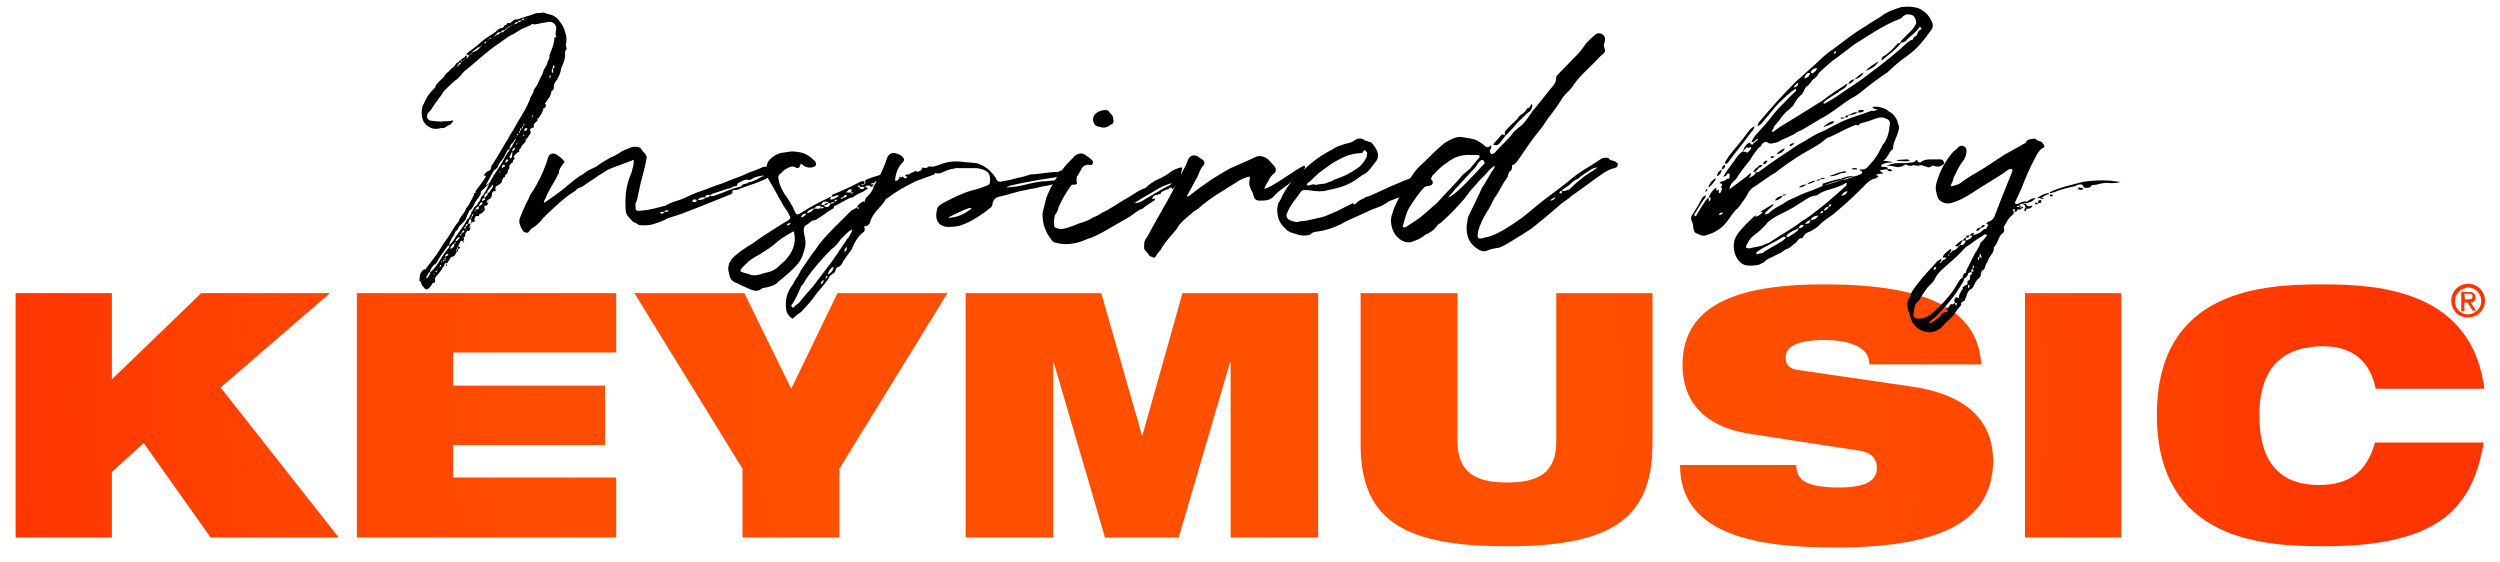
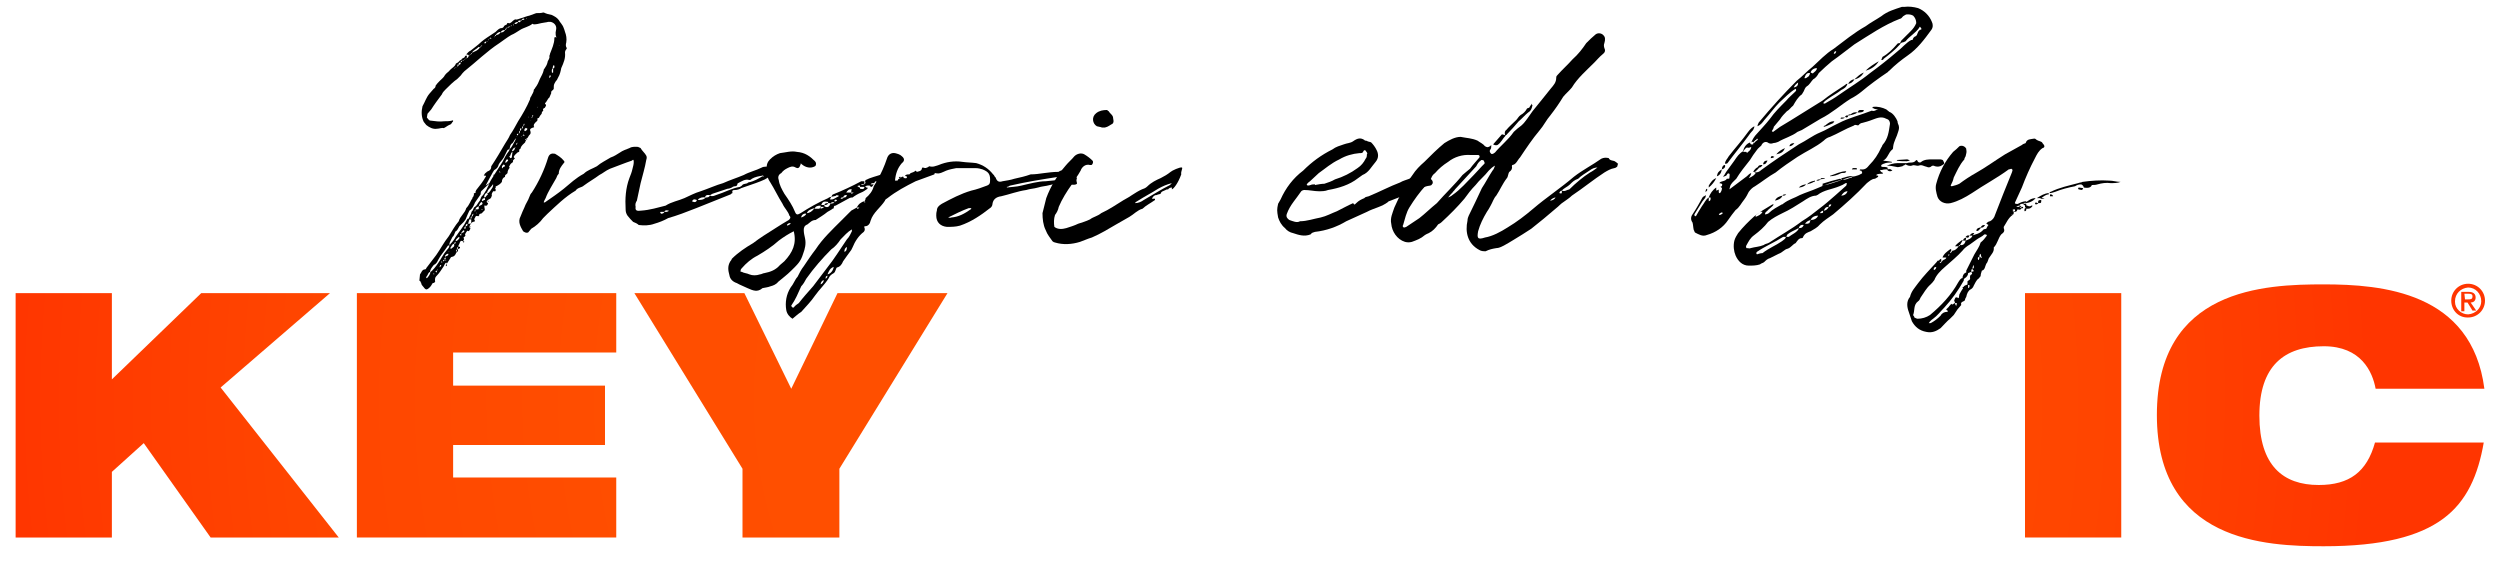
<svg xmlns="http://www.w3.org/2000/svg" version="1.1" id="Laag_1" x="0px" y="0px" width="400" height="90" viewBox="0 0 400 89.6" style="enable-background:new 0 0 400 89.6;" xml:space="preserve">
  <style type="text/css">
	.st0{fill:url(#path3718_2_);}
	.st1{fill:url(#path3705_2_);}
	.st2{fill:url(#polygon3731_2_);}
	.st3{fill:url(#polygon3744_2_);}
	.st4{fill:url(#polygon3757_2_);}
	.st5{fill:url(#polygon3770_2_);}
	.st6{fill:url(#path3783_2_);}
	.st7{fill:url(#path3796_2_);}
	.st8{fill:url(#rect3809_2_);}
	.st9{fill:url(#path3822_2_);}
</style>
  <title>inspiredbykeymusic_logo_zwart</title>
  <radialGradient id="path3718_2_" cx="282.915" cy="326.757" r="206.492" gradientTransform="matrix(1 0 0 -1 -93.62 390.06)" gradientUnits="userSpaceOnUse">
    <stop offset="1.000000e-02" style="stop-color:#FF5000" />
    <stop offset="0.45" style="stop-color:#FF4E00" />
    <stop offset="0.7" style="stop-color:#FF4500" />
    <stop offset="0.9" style="stop-color:#FF3700" />
    <stop offset="0.92" style="stop-color:#FF3500" />
  </radialGradient>
  <path id="path3718_1_" class="st0" d="M394.3,48.2h0.5l0.8,1.3h0.6l-0.9-1.3c0.5,0,0.8-0.3,0.8-0.8c0-0.6-0.4-0.9-1.1-0.9h-1.2v3.1  h0.5L394.3,48.2L394.3,48.2L394.3,48.2z M394.3,46.8h0.6c0.3,0,0.7,0,0.7,0.4c0,0.5-0.3,0.5-0.7,0.5h-0.5L394.3,46.8L394.3,46.8z" />
  <radialGradient id="path3705_2_" cx="282.915" cy="326.757" r="206.492" gradientTransform="matrix(1 0 0 -1 -93.62 390.06)" gradientUnits="userSpaceOnUse">
    <stop offset="1.000000e-02" style="stop-color:#FF5000" />
    <stop offset="0.45" style="stop-color:#FF4E00" />
    <stop offset="0.7" style="stop-color:#FF4500" />
    <stop offset="0.9" style="stop-color:#FF3700" />
    <stop offset="0.92" style="stop-color:#FF3500" />
  </radialGradient>
  <path id="path3705_1_" class="st1" d="M394.9,50.6c1.5,0,2.7-1.2,2.7-2.7s-1.2-2.7-2.7-2.7s-2.7,1.2-2.7,2.7l0,0  c0,1.5,1.1,2.7,2.6,2.7C394.8,50.6,394.8,50.6,394.9,50.6z M394.9,45.8c1.2,0,2.1,1,2.1,2.2c0,1.1-0.9,2-2.1,2.1  c-1.1,0-2.1-0.9-2.1-2c0,0,0-0.1,0-0.1C392.8,46.8,393.7,45.9,394.9,45.8C394.8,45.8,394.8,45.8,394.9,45.8L394.9,45.8z" />
  <radialGradient id="polygon3731_2_" cx="275.726" cy="328.851" r="206.492" gradientTransform="matrix(1 0 0 -1 -84.9 392.6)" gradientUnits="userSpaceOnUse">
    <stop offset="1.000000e-02" style="stop-color:#FF5000" />
    <stop offset="0.45" style="stop-color:#FF4E00" />
    <stop offset="0.7" style="stop-color:#FF4500" />
    <stop offset="0.9" style="stop-color:#FF3700" />
    <stop offset="0.92" style="stop-color:#FF3500" />
  </radialGradient>
  <polygon id="polygon3731_1_" class="st2" points="52.8,46.7 32.2,46.7 17.9,60.5 17.9,46.7 2.5,46.7 2.5,85.8 17.9,85.8 17.9,75.3   23,70.7 33.7,85.8 54.2,85.8 35.3,61.8 " />
  <radialGradient id="polygon3744_2_" cx="275.726" cy="328.851" r="206.492" gradientTransform="matrix(1 0 0 -1 -84.9 392.6)" gradientUnits="userSpaceOnUse">
    <stop offset="1.000000e-02" style="stop-color:#FF5000" />
    <stop offset="0.45" style="stop-color:#FF4E00" />
    <stop offset="0.7" style="stop-color:#FF4500" />
    <stop offset="0.9" style="stop-color:#FF3700" />
    <stop offset="0.92" style="stop-color:#FF3500" />
  </radialGradient>
  <polygon id="polygon3744_1_" class="st3" points="72.5,71 96.8,71 96.8,61.5 72.5,61.5 72.5,56.2 98.6,56.2 98.6,46.7 57.1,46.7   57.1,85.8 98.6,85.8 98.6,76.2 72.5,76.2 " />
  <radialGradient id="polygon3757_2_" cx="275.726" cy="328.851" r="206.492" gradientTransform="matrix(1 0 0 -1 -84.9 392.6)" gradientUnits="userSpaceOnUse">
    <stop offset="1.000000e-02" style="stop-color:#FF5000" />
    <stop offset="0.45" style="stop-color:#FF4E00" />
    <stop offset="0.7" style="stop-color:#FF4500" />
    <stop offset="0.9" style="stop-color:#FF3700" />
    <stop offset="0.92" style="stop-color:#FF3500" />
  </radialGradient>
  <polygon id="polygon3757_1_" class="st4" points="101.5,46.7 118.8,74.8 118.8,85.8 134.3,85.8 134.3,74.8 151.6,46.7 134,46.7   126.6,62 119.1,46.7 " />
  <radialGradient id="polygon3770_2_" cx="275.726" cy="328.851" r="206.492" gradientTransform="matrix(1 0 0 -1 -84.9 392.6)" gradientUnits="userSpaceOnUse">
    <stop offset="1.000000e-02" style="stop-color:#FF5000" />
    <stop offset="0.45" style="stop-color:#FF4E00" />
    <stop offset="0.7" style="stop-color:#FF4500" />
    <stop offset="0.9" style="stop-color:#FF3700" />
    <stop offset="0.92" style="stop-color:#FF3500" />
  </radialGradient>
-   <polygon id="polygon3770_1_" class="st5" points="176.2,46.7 154.5,46.7 154.5,85.8 168.5,85.8 168.5,57.8 168.6,57.8 176.8,85.8   188.6,85.8 196.8,57.8 196.9,57.8 196.9,85.8 210.9,85.8 210.9,46.7 189.2,46.7 182.8,69.4 182.7,69.4 " />
  <radialGradient id="path3783_2_" cx="282.915" cy="326.757" r="206.492" gradientTransform="matrix(1 0 0 -1 -93.62 390.06)" gradientUnits="userSpaceOnUse">
    <stop offset="1.000000e-02" style="stop-color:#FF5000" />
    <stop offset="0.45" style="stop-color:#FF4E00" />
    <stop offset="0.7" style="stop-color:#FF4500" />
    <stop offset="0.9" style="stop-color:#FF3700" />
    <stop offset="0.92" style="stop-color:#FF3500" />
  </radialGradient>
-   <path id="path3783_1_" class="st6" d="M264.4,70.9V46.7H249v23.7c0,5.1-2.9,6.6-7.9,6.6c-5,0-7.9-1.6-7.9-6.6V46.7h-15.5v24.3  c0,12.4,7.5,16.2,23.4,16.2C256.9,87.2,264.4,83.4,264.4,70.9z" />
  <radialGradient id="path3796_2_" cx="282.915" cy="326.757" r="206.492" gradientTransform="matrix(1 0 0 -1 -93.62 390.06)" gradientUnits="userSpaceOnUse">
    <stop offset="1.000000e-02" style="stop-color:#FF5000" />
    <stop offset="0.45" style="stop-color:#FF4E00" />
    <stop offset="0.7" style="stop-color:#FF4500" />
    <stop offset="0.9" style="stop-color:#FF3700" />
    <stop offset="0.92" style="stop-color:#FF3500" />
  </radialGradient>
-   <path id="path3796_1_" class="st7" d="M306.2,61.7L287.7,59c-1.5-0.2-2-0.9-2-2c0-1.6,1.6-2.8,6.2-2.8c1.7,0,3.5,0.2,4.8,0.8  c1.4,0.5,2.4,1.5,2.4,3.1H317c-0.5-8.3-7.7-12.8-25.2-12.8c-12.7,0-22.6,2.7-22.6,12.9c0,5.5,3.1,9.8,10.7,11l17.6,2.7  c2.1,0.3,2.8,1.5,2.8,2.7c0,1.9-1.3,3.2-6.1,3.2c-2.4,0-4.1-0.3-5.2-0.8c-1.1-0.6-1.6-1.5-1.6-2.8h-18.6c0,11.5,13,13.2,24.9,13.2  c17.4,0,25.2-4.5,25.2-14C318.8,66.5,313.9,62.9,306.2,61.7z" />
  <radialGradient id="rect3809_2_" cx="275.726" cy="328.851" r="206.492" gradientTransform="matrix(1 0 0 -1 -84.9 392.6)" gradientUnits="userSpaceOnUse">
    <stop offset="1.000000e-02" style="stop-color:#FF5000" />
    <stop offset="0.45" style="stop-color:#FF4E00" />
    <stop offset="0.7" style="stop-color:#FF4500" />
    <stop offset="0.9" style="stop-color:#FF3700" />
    <stop offset="0.92" style="stop-color:#FF3500" />
  </radialGradient>
  <rect id="rect3809_1_" x="324" y="46.7" class="st8" width="15.4" height="39.1" />
  <radialGradient id="path3822_2_" cx="282.915" cy="326.757" r="206.492" gradientTransform="matrix(1 0 0 -1 -93.62 390.06)" gradientUnits="userSpaceOnUse">
    <stop offset="1.000000e-02" style="stop-color:#FF5000" />
    <stop offset="0.45" style="stop-color:#FF4E00" />
    <stop offset="0.7" style="stop-color:#FF4500" />
    <stop offset="0.9" style="stop-color:#FF3700" />
    <stop offset="0.92" style="stop-color:#FF3500" />
  </radialGradient>
  <path id="path3822_1_" class="st9" d="M371.8,87.2c9.4,0,15.3-1.6,19.1-4.4c3.8-2.8,5.6-7,6.5-12.2h-17.4c-1.3,4.7-4.1,6.8-9,6.8  c-5.7,0-9.5-3.1-9.5-11.1s4-11.1,10.3-11.1c6,0,7.8,4.1,8.3,6.8h17.4c-2-15.5-16.4-16.7-25.7-16.7c-9.4,0-26.7,0.6-26.7,20.9  C345.1,86.5,362.5,87.2,371.8,87.2L371.8,87.2z" />
  <g>
    <path d="M75,8.6l-0.4-0.1C74.8,8.3,75,8,75.3,7.9C75.9,7.4,76.5,7,77,6.5c0.6-0.5,1.1-0.8,1.7-1.2c0.2-0.1,0.4-0.3,0.6-0.4   c0.3-0.3,0.6-0.6,0.9-0.6c0.2,0,0.3-0.1,0.4-0.2c0-0.2,0.3-0.3,0.5-0.4c0-0.4,0.4-0.1,0.5-0.2c0.2-0.1,0.3-0.2,0.5-0.4   c0.2-0.1,0.2-0.2,0.4-0.2C82.7,3,83,2.8,83.4,2.7c0.4-0.1,0.8-0.3,1.3-0.4l1.1-0.4c0.4,0,0.8,0,1.1-0.1H87c0.4,0.2,0.8,0.3,1.3,0.4   c0.4,0.2,0.8,0.4,1.1,0.8c0.2,0.4,0.6,0.7,0.8,1.3c0.1,0.2,0.1,0.3,0.2,0.6c0.2,0.5,0.3,1.1,0.2,1.7c-0.1,0.3-0.1,0.7,0.1,0.9   l-0.1,0.2c-0.1,0.1-0.2,0.3-0.2,0.5c0.1,0.9-0.2,1.6-0.6,2.5c-0.1,0.5-0.2,1-0.5,1.5l-0.2,0.4c-0.2,0.2-0.3,0.4-0.4,0.6   c-0.1,0.2-0.1,0.4-0.1,0.7v0.1c-0.1,0.3-0.5,0.3-0.4,0.7c-0.1,0.2-0.2,0.5-0.3,0.7c-0.3,0.2-0.4,0.7-0.7,0.9c0,0.1,0,0.1,0.1,0.2   c0.2,0.2-0.1,0.4-0.1,0.5c0,0.1-0.4,0.1-0.3,0.4c0.1,0.2-0.2,0.2-0.2,0.4c0,0.2-0.1,0.3-0.2,0.4c-0.2,0.2-0.2,0.5-0.4,0.5   c-0.2-0.1,0,0.3-0.2,0.5c-0.2,0.1-0.2,0.2-0.4,0.4c-0.1,0.1-0.1,0.3-0.1,0.4c0.1,0.1,0.1,0.2-0.1,0.2c-0.2,0.1-0.3,0.1-0.4,0.2   c-0.1,0.1-0.1,0.2-0.1,0.2c0.1,0.2,0.2,0.6-0.1,0.8c-0.2,0.2-0.2,0.5-0.5,0.6c-0.2,0.1-0.2,0.2-0.2,0.3C84,22.1,84,22.1,84,22.1   c0,0.1,0.1,0.1,0.2,0.1c-0.2,0.2-0.1,0.3-0.2,0.4c-0.2,0.2-0.6,0.5-0.7,0.9c0,0.2-0.4,0.2-0.2,0.4c0,0.3-0.2,0.2-0.3,0.3   c-0.2,0.2-0.5,0.4-0.6,0.7c0,0.1,0.1,0.2,0.2,0.2c-0.1,0.1-0.2,0.3-0.3,0.3c0,0.1,0,0.3-0.1,0.4c-0.2,0.1-0.4,0.3-0.5,0.6   c-0.1,0.1-0.1,0.2,0.1,0.2c-0.2,0.2-0.4,0.5-0.4,0.9c-0.1,0.1-0.2,0.2-0.2,0.2c-0.2,0.1-0.2,0.2-0.2,0.4c-0.3,0.1-0.5,0.4-0.5,0.8   c-0.2,0.3-0.5,0.5-0.9,0.7c-0.1-0.1-0.1,0.2-0.1,0.2c0,0-0.1,0.1-0.1,0.2c0,0,0.1,0,0.1,0.1c0,0,0,0.1,0,0.1l0,0   c0,0.2,0,0.2-0.2,0.2h-0.2c-0.1,0.2-0.3,0.4-0.2,0.7c-0.1,0.2-0.1,0.4-0.3,0.5c-0.2,0.1-0.4,0.2-0.5,0.4c-0.1,0.1,0,0.2,0.2,0.3   c-0.1,0.2-0.1,0.4-0.3,0.4c-0.1,0.1-0.1,0.1-0.1,0c-0.2-0.1-0.2,0-0.2,0.2c0,0.2,0.2,0.5-0.1,0.7c-0.2,0.1-0.2,0.4-0.6,0.4   c-0.2,0.1-0.1,0.2-0.1,0.2c-0.1,0.1-0.1,0.2-0.2,0.2c-0.5-0.2-0.4,0.2-0.6,0.4c-0.1,0,0.1,0.3,0.1,0.4c-0.2,0.1-0.4,0.1-0.5,0.2   c-0.2,0.2-0.4,0.5-0.4,0.8c0.2,0.1,0.2,0.2,0.1,0.3c-0.1,0.2-0.2,0.4-0.4,0.2c-0.2,0.2-0.3,0.4-0.4,0.6c0.1,0.2,0.1,0.2-0.1,0.4   c-0.2,0-0.1,0.2-0.1,0.2c0.1,0.2,0,0.4-0.2,0.5l0,0c-0.3-0.2-0.4,0.1-0.5,0.4l-0.2,0.4c0.1,0.1,0.2,0.1,0.3,0.1v0.2l-0.4,0.2   l0.1-0.4c-0.2,0.1-0.2,0.2-0.2,0.4h0.2c0,0.1,0,0.4-0.2,0.4v-0.4c-0.2,0.2-0.2,0.2,0,0.4c-0.2,0.2-0.2,0.7-0.8,0.8   c-0.2,0-0.2,0.2-0.3,0.3l-0.7,1.1c0.1,0,0.1,0,0.2,0.1L71.5,42c0-0.1-0.1-0.1-0.1-0.2c-0.2,0.1-0.3,0.4-0.4,0.6   c-0.4,0.6-0.7,1.1-1.2,1.6c-0.2,0.2-0.2,0.4-0.2,0.7c0.1,0.2-0.1,0.4-0.4,0.4c0,0.1-0.1,0.2-0.1,0.2c-0.2,0.4-0.4,0.5-0.6,0.7   c-0.3,0.2-0.4,0.1-0.6-0.1c-0.2-0.3-0.5-0.5-0.5-0.8c0-0.1-0.2-0.2-0.1-0.2c0-0.1-0.2-0.2-0.2-0.2l0.1-1c0.2-0.2,0.3-0.8,0.8-0.8   c0.1,0,0.2-0.1,0.2-0.2l1.6-2.1c0.7-1,1.2-2,2-3c0.5-0.8,1-1.7,1.6-2.4c0.2-0.8,1-1.3,1.2-2.1c0.5-0.5,0.7-1.2,1-1.6v-0.1   c0.1-0.1,0.2-0.2,0.2-0.4c0.1-0.1,0-0.1,0-0.2l0.1-0.1c0.2-0.1,0.2,0.1,0.2-0.2l-0.1,0.1c0.1-0.1,0.1-0.2,0.2-0.4   c0.5-0.6,1.1-1.4,1.5-2.1c0.1-0.1,0.1-0.2-0.1-0.2h-0.2c0.1-0.2,0.2-0.4,0.4-0.5c0.1-0.2,0.4-0.2,0.6-0.4c0.2-0.2,0.2-0.5,0.2-0.6   c0.8-1.2,1.5-2.4,2.2-3.6c0.3-0.5,0.6-0.9,0.8-1.4c0.5-0.7,0.9-1.5,1.3-2.2c0.7-1.1,1.4-2.3,1.9-3.5c0-0.2,0.1-0.4,0.2-0.5   c0.1-0.3,0.4-0.6,0.4-1c0-0.1,0.2-0.2,0.2-0.3c0.4-0.5,0.6-1,0.8-1.5c0.2-0.4,0.5-0.9,0.6-1.4c0-0.1,0-0.1,0.1-0.2   c0.2-0.3,0.4-0.6,0.5-1c0-0.3,0.4-0.6,0.3-1c0-0.2,0.1-0.2,0.1-0.4c0.3-0.8,0.7-1.6,0.7-2.5c-0.1-0.1,0.1-0.1,0.2-0.2   C89,6,89,5.8,89,5.7c-0.1-0.2-0.1-0.4-0.1-0.7C88.9,4.8,89,4.6,89,4.3c0-0.5-0.4-0.9-0.9-1c0,0,0,0,0,0h-0.4   c-0.3,0.1-0.7,0.1-1.1,0.2c-0.4,0.1-0.8,0.2-1.2,0.2l-0.2-0.1c-0.6,0.5-1.4,0.6-2,1c-0.5,0.3-0.9,0.6-1.4,0.8   c-0.7,0.4-1.3,0.9-1.9,1.3c-2,1.3-3.7,3-5.6,4.5c-0.2,0.2-0.4,0.4-0.6,0.7l-0.5,0.5c-0.7,0.5-1.3,1.1-1.9,1.7   c-0.2,0.2-0.5,0.5-0.6,0.8c-0.6,0.8-1.2,1.6-1.7,2.4c-0.2,0.2-0.4,0.5-0.6,0.7l-0.1,0.6c0.2,0.2,0.3,0.5,0.6,0.5   c0.8,0.1,1.4,0.2,2.2,0.1c0.4,0,0.8,0,1.2-0.1c0.1-0.1,0.2,0,0.2,0c0,0.1,0,0.2-0.1,0.2c-0.1,0.2-0.1,0.2-0.3,0.4   c-0.3,0.1-0.6,0.3-0.9,0.5c-0.1,0-0.1,0.1-0.2,0.1c-0.3-0.1-0.7,0.1-1.1,0.1c-0.6,0.1-1.2-0.2-1.7-0.6l-0.4-0.5   c-0.4-0.8-0.4-1.7-0.2-2.5c0.4-0.7,0.6-1.4,1.1-2l0.7-0.8c0.2-0.1,0.3-0.3,0.3-0.5c0.2-0.3,0.4-0.5,0.7-0.8   c0.3-0.3,0.6-0.5,0.8-0.9c0.3-0.4,0.6-0.5,0.8-0.8c0.4-0.4,0.7-0.5,0.9-0.9c0-0.1,0.1-0.2,0.2-0.2c0.4-0.2,0.4-0.5,0.7-0.5   c0.1-0.4,0.5-0.2,0.6-0.6c0-0.1,0.2-0.1,0.3-0.1v0.4C74.9,9,75,8.9,75,8.6z M68.9,43.3c-0.4,0-0.4,0.5-0.7,0.8v0.2   c0.1,0,0.2,0,0.2-0.1C68.6,44,68.8,43.7,68.9,43.3z M71.9,39c-0.1,0.1-0.3,0.1-0.3,0.2c-0.5,0.8-1.1,1.4-1.5,2.2   c-0.2,0.4-0.3,0.6-0.7,0.8c-0.3,0.4-0.6,0.7-0.6,1.2c0.5-0.4,0.9-0.9,1.3-1.5c0.5-0.7,0.8-1.4,1.4-2.1C71.8,39.5,71.9,39.3,71.9,39   L71.9,39z M69.5,43.6c-0.1,0-0.1,0-0.1-0.1l0,0c0,0.1-0.1,0.1-0.1,0.1l0.1,0.1C69.4,43.7,69.5,43.7,69.5,43.6z M69.9,43.1   c-0.1,0-0.2,0.1-0.2,0.1c-0.1-0.1,0,0.1,0.1,0.2l0.1-0.1V43.1z M70,42.9c0,0.1,0,0.1-0.1,0.2C70,43,70.2,43,70,42.9L70,42.9z    M70.4,42.5c-0.1-0.1-0.2-0.1-0.1,0.1C70.3,42.5,70.3,42.5,70.4,42.5L70.4,42.5z M70.5,42.2c0,0-0.1,0-0.1,0.1v0.2   c0.1,0,0.1-0.1,0.2-0.2C70.6,42.3,70.6,42.2,70.5,42.2L70.5,42.2z M70.7,41.6c-0.1,0.1-0.1,0.1-0.1,0.2   C70.8,41.8,70.8,41.8,70.7,41.6L70.7,41.6z M71.1,41.4c-0.2-0.1-0.2,0.1-0.2,0.2C71.1,41.6,71.1,41.5,71.1,41.4L71.1,41.4z    M71.3,41c-0.2,0-0.2,0.2-0.2,0.3h0.2L71.3,41z M71.4,41.5c0-0.1-0.1-0.1-0.2-0.1C71.3,41.4,71.2,41.5,71.4,41.5L71.4,41.5z    M71.7,40.4c-0.2,0-0.3,0.1-0.4,0.2c-0.1,0.1-0.1,0.2-0.1,0.3c0.1-0.1,0.2-0.1,0.4-0.2C71.7,40.7,71.8,40.4,71.7,40.4L71.7,40.4z    M71.9,40.1L71.8,40v0.1H71.9z M76,32.9c0.3-0.2,0.5-0.7,0.7-0.9c0.2-0.2,0.2-0.7,0.5-0.9c0.2-0.2,0.4-0.6,0.6-0.9l0.5-1   c-0.2,0.1-1,0.9-1.2,1.1c-0.2,0.1-0.2,0.5-0.2,0.6c-0.3,0.4-0.6,0.9-0.9,1.3c-0.2,0.5-0.4,1-0.9,1.3c-0.2,0.4-0.4,0.9-0.6,1.4   l-0.3,0.4L73.5,36c-0.2,0.3-0.3,0.7-0.6,0.8c-0.2,0.3-0.2,0.7-0.5,0.9L72,38.5c-0.1,0.2-0.1,0.3-0.1,0.5c0.1-0.1,0.2-0.1,0.2-0.2   c0.3-0.3,0.6-0.7,0.8-1.1c0.6-0.9,1.3-1.7,1.8-2.7c0.1-0.2,0.2-0.3,0.4-0.2c0,0.1,0,0.2-0.1,0.4c0,0.2-0.1,0.2-0.1,0.4   c0.5,0,0.5,0,0.5-0.5v-0.2H75c0-0.2,0.1-0.4,0.2-0.6c0.2-0.2,0.2-0.6,0.3-0.7C75.8,33.4,75.7,33,76,32.9L76,32.9z M72.6,38.8   c-0.3,0.1-0.4,0.5-0.5,0.6c-0.1,0,0,0.2,0,0.2s0.2,0,0.2-0.1C72.6,39.3,72.8,39.2,72.6,38.8L72.6,38.8z M72.4,11.2L72.4,11.2h-0.1   H72.4z M72.9,10.6c-0.1,0.1-0.2,0-0.2,0.2L72.9,10.6z M72.9,38.5c-0.2,0-0.2,0.2-0.2,0.4C72.9,38.8,72.9,38.6,72.9,38.5L72.9,38.5z    M73,10.5c-0.1,0.1-0.1,0-0.1,0.1C73,10.6,73,10.6,73,10.5L73,10.5z M73.5,37.8c0-0.1-0.1-0.1-0.2,0c-0.2,0.2-0.4,0.3-0.4,0.6   c0.3-0.1,0.4-0.2,0.6-0.5C73.6,38,73.5,37.9,73.5,37.8L73.5,37.8z M73.4,10.1c-0.3,0-0.2,0.2-0.2,0.4   C73.3,10.4,73.4,10.3,73.4,10.1z M73.7,9.8c-0.2,0-0.3,0.1-0.4,0.4C73.7,10.1,73.7,10.1,73.7,9.8L73.7,9.8z M73.8,37.2l-0.2,0.1   c0,0.1,0.1,0.1,0.1,0.2c0.1,0,0.1,0,0.1-0.1C73.8,37.3,73.8,37.2,73.8,37.2z M73.9,9.5c-0.1,0-0.1,0.1-0.2,0.2   C73.9,9.8,73.9,9.7,73.9,9.5L73.9,9.5z M74.3,36.8c0-0.2-0.2-0.2-0.3,0c-0.1,0.1-0.2,0.2-0.2,0.4c0.1-0.1,0.2-0.2,0.3-0.2   C74.3,36.9,74.3,36.8,74.3,36.8L74.3,36.8z M74.2,9.4C74.1,9.4,74,9.4,74,9.5C74.1,9.5,74.2,9.5,74.2,9.4L74.2,9.4z M74.2,38.4   l0.1,0.1l-0.1,0.1c-0.1,0-0.1-0.1-0.1-0.1l0,0C74,38.4,74.1,38.4,74.2,38.4L74.2,38.4z M74.5,9.2c-0.2,0.1-0.2,0.1-0.2,0.2   C74.3,9.4,74.4,9.3,74.5,9.2L74.5,9.2z M74.5,36c-0.2,0.1-0.2,0.2-0.2,0.3c-0.1,0.1,0.1,0.1,0.1,0.1c0,0,0.1,0,0.1-0.1V36z M74.7,9   c-0.2,0.1-0.2,0.2-0.2,0.2C74.6,9.2,74.6,9.1,74.7,9L74.7,9z M74.8,35.6c-0.2,0-0.3,0.2-0.3,0.4C74.8,36,74.8,35.8,74.8,35.6   L74.8,35.6z M75.3,8.5c-0.1,0-0.2,0.1-0.2,0.2C75.2,8.6,75.3,8.6,75.3,8.5L75.3,8.5z M75.3,36c-0.1,0.1-0.2,0.1-0.1,0.2   C75.3,36.1,75.3,36.1,75.3,36L75.3,36z M75.5,34.4c-0.2,0.1-0.2,0.2-0.2,0.4C75.5,34.8,75.4,34.7,75.5,34.4L75.5,34.4z M75.5,8.3   c-0.1-0.1-0.1,0.1-0.2,0.2C75.4,8.5,75.5,8.4,75.5,8.3C75.5,8.3,75.5,8.3,75.5,8.3L75.5,8.3z M76.8,7.4l-0.2-0.1   c-0.4,0.4-0.8,0.5-1.1,0.9c0.1,0,0.2,0,0.3-0.1C76.1,8,76.5,7.8,76.8,7.4L76.8,7.4z M75.7,34.1c-0.2-0.1-0.2,0.2-0.2,0.3   C75.7,34.5,75.6,34.3,75.7,34.1L75.7,34.1z M75.8,34.1L75.8,34c-0.1,0-0.1,0.1-0.1,0.1H75.8z M76.1,33.3c-0.2,0.2-0.2,0.2-0.1,0.4   L76.1,33.3z M76.6,32.8c-0.2,0.1-0.5,0.2-0.5,0.5c0.5,0,0.5,0,0.5-0.2V32.8z M76.3,33.9l-0.1-0.1C76.2,33.9,76.2,34,76.3,33.9   L76.3,33.9z M77.2,32.3c-0.1-0.1-0.1-0.2-0.1-0.2c-0.3,0.1-0.4,0.4-0.5,0.7l0.4-0.2C77.2,32.5,77.2,32.4,77.2,32.3L77.2,32.3z    M77,7.2c-0.1,0-0.2,0.1-0.2,0.2C76.9,7.4,76.9,7.3,77,7.2L77,7.2z M77.2,33.4c0-0.1,0-0.1-0.1-0.1L77,33.4L77.2,33.4z M77.1,7   l-0.1,0.2C77.1,7.2,77.2,7.2,77.1,7z M77.6,31.7v-0.2c-0.4,0-0.5,0.2-0.5,0.5l0.4-0.2C77.7,31.8,77.6,31.7,77.6,31.7L77.6,31.7z    M77.8,6.4c-0.1,0.1-0.2,0.1-0.3,0.2v0.1c0,0,0.1,0.1,0.2,0C77.8,6.6,77.8,6.5,77.8,6.4L77.8,6.4z M78,31c0.1-0.1,0-0.2-0.1-0.4   c-0.3,0.2-0.5,0.5-0.4,0.8C77.8,31.4,77.8,31,78,31L78,31z M81.6,23.6l-0.4,0.2L80.6,25c-0.3,0.5-0.6,0.7-0.8,1.1   c-0.1,0.4-0.3,0.7-0.7,0.9c-0.1,0-1.4,2.5-1.4,2.5l0.6-0.4c0.2-0.5,1.8-2.9,2.1-3.4c0.3-0.6,0.6-1.2,1-1.7   C81.5,23.9,81.5,23.7,81.6,23.6L81.6,23.6z M78.1,6.4c-0.2,0-0.2,0.1-0.2,0.1C78,6.5,78,6.4,78.1,6.4z M78.9,29.4c0,0,0-0.1,0-0.1   c0,0-0.1,0-0.1,0.1c-0.2,0.2-0.4,0.5-0.7,0.8c-0.1,0.2-0.2,0.4-0.2,0.6c0.5-0.2,0.6-0.6,0.9-1C78.9,29.6,78.9,29.5,78.9,29.4   L78.9,29.4z M78.2,32c0,0-0.1,0.1-0.2,0.1c0.1-0.1,0.1-0.1,0.1-0.2C78.2,32,78.2,32,78.2,32L78.2,32z M78.2,6.1   c-0.1,0-0.1,0.1-0.1,0.1C78.2,6.3,78.2,6.2,78.2,6.1L78.2,6.1z M78.6,5.9l-0.1-0.1l-0.2,0.2c0.1,0,0.2,0,0.4-0.1V5.9z M78.9,27.9   c0.1,0,0.1-0.1,0.1-0.2C79,27.8,78.8,27.8,78.9,27.9L78.9,27.9z M79.2,5.6c-0.1,0-0.2,0-0.1,0.2C79.1,5.7,79.1,5.6,79.2,5.6   L79.2,5.6z M79.1,27.6c0,0.1,0,0.1-0.1,0.2C79.1,27.8,79.2,27.8,79.1,27.6L79.1,27.6z M79.4,5.4c-0.2,0-0.2,0-0.2,0.2   C79.2,5.6,79.4,5.5,79.4,5.4L79.4,5.4z M79.2,29.9L79.2,29.9l0.1,0.1L79.2,29.9z M79.2,29.9l0.1-0.1c0,0,0,0.1,0.1,0.1H79.2z    M80.1,4.9c-0.3,0-0.6,0.2-0.8,0.5C79.7,5.4,80,5.2,80.1,4.9L80.1,4.9z M80.1,27.4c-0.1,0-0.1-0.1-0.1-0.2c-0.1,0-0.1,0.1-0.1,0.1   c0,0,0,0.1,0.1,0.1l0,0C80,27.4,80,27.4,80.1,27.4L80.1,27.4z M80.8,4.6c-0.3,0-0.6,0.1-0.7,0.4C80.5,5,80.7,4.8,80.8,4.6L80.8,4.6   z M80.8,26.3l-0.2-0.2c-0.2,0.2-0.3,0.2-0.3,0.5c0,0.1,0.1,0.1,0.1,0.2v-0.1c0.1-0.2,0.2-0.2,0.4-0.3   C80.8,26.4,80.8,26.3,80.8,26.3L80.8,26.3z M81,4.4c-0.1-0.1-0.2,0.1-0.2,0.2C81,4.5,81,4.5,81,4.4L81,4.4z M81.3,25.5   c0-0.1,0-0.1-0.1-0.2h-0.1c-0.2,0.1-0.2,0.4-0.3,0.5h0.2L81.3,25.5z M81.2,4.2c-0.2,0-0.2,0.1-0.2,0.2C81.1,4.3,81.2,4.3,81.2,4.2   L81.2,4.2z M81.6,4c-0.2,0.1-0.2,0-0.4,0.2C81.4,4.2,81.5,4.2,81.6,4L81.6,4z M82,24.1c-0.4,0.2-0.2,0.6-0.5,0.7   c0,0.1,0,0.1,0.1,0.2c0,0,0,0.1,0.1,0.1c0.2,0,0.2-0.2,0.2-0.2L82,24.1z M82.6,21.9c-0.3,0.2-0.4,0.6-0.6,0.8   c-0.4,0.2-0.4,0.7-0.5,1c0.4-0.3,0.5-0.7,0.8-1.2c0.1-0.1,0.1-0.2,0.2-0.4L82.6,21.9L82.6,21.9z M81.8,3.8C81.7,4,81.7,4,81.7,4   C81.8,4,81.9,4,81.8,3.8L81.8,3.8z M82,25.5c-0.1-0.1,0-0.2-0.2-0.1C81.9,25.4,82,25.4,82,25.5L82,25.5z M82.4,23.4   c-0.3,0.1-0.4,0.3-0.5,0.6C82.2,24,82.4,23.7,82.4,23.4L82.4,23.4z M82.2,3.7c-0.1,0-0.1,0-0.1,0.1l0.1,0.1V3.7z M82.9,3.3   c-0.2,0-0.5,0.1-0.6,0.3C82.5,3.7,82.8,3.6,82.9,3.3C82.9,3.3,82.9,3.3,82.9,3.3z M82.5,23.3l-0.1,0.1   C82.4,23.4,82.6,23.4,82.5,23.3L82.5,23.3z M82.6,21.8c0-0.1,0-0.1,0.1-0.1v-0.1C82.6,21.8,82.6,21.8,82.6,21.8L82.6,21.8z    M82.8,22.6L82.8,22.6c-0.1,0.1-0.1,0.1-0.2,0.2c-0.1,0.1,0.1,0.1,0.1,0.2C82.7,22.8,82.8,22.7,82.8,22.6L82.8,22.6z M82.9,21.2   c-0.2,0-0.2,0.1-0.2,0.2c0,0,0.1,0,0.1,0.1c0,0,0-0.1,0.1-0.1l0,0V21.2z M83.3,3.1c-0.1,0-0.4-0.1-0.4,0.2   C83.1,3.4,83.3,3.4,83.3,3.1L83.3,3.1z M83.2,20.7c-0.2,0.1-0.1,0.2-0.2,0.5C83.2,21.1,83.2,20.8,83.2,20.7z M83.4,20.3   c-0.2,0-0.2,0.2-0.2,0.4C83.4,20.7,83.4,20.6,83.4,20.3L83.4,20.3z M83.5,3c-0.1-0.1-0.2,0-0.2,0.1C83.4,3.1,83.5,3.1,83.5,3   L83.5,3z M83.5,21.6c0,0-0.2,0,0,0.1V21.6z M83.7,20c-0.2,0-0.1,0.2-0.2,0.4C83.7,20.3,83.7,20.2,83.7,20L83.7,20z M83.9,2.9   c0-0.1,0-0.1-0.1-0.1c-0.1-0.1-0.2,0-0.3,0.2h0.2L83.9,2.9z M84,21.5c-0.1,0-0.1-0.1-0.2-0.2c-0.1,0.1-0.2,0.2-0.2,0.2H84z    M83.7,19.9c0.2,0,0.2-0.1,0.2-0.2v-0.1c-0.1,0-0.1,0-0.1,0.1C83.7,19.8,83.7,19.9,83.7,19.9z M83.7,21c0,0.1,0,0.1,0.1,0.1   L83.7,21L83.7,21z M84.4,20.4c-0.1,0-0.1-0.1-0.2-0.1c0,0-0.1-0.1-0.1,0c-0.2,0.1-0.2,0.2-0.2,0.4l0.1,0.1l0.3-0.2L84.4,20.4z    M84.2,22.2v-0.2c0,0.1,0.1,0.1,0.2,0.1C84.2,22.2,84.2,22.2,84.2,22.2L84.2,22.2z M84.3,2.8c0,0,0-0.1-0.1-0.1v0.1   C84.2,2.8,84.2,2.8,84.3,2.8L84.3,2.8z M84.3,18.9L84.3,18.9L84.3,18.9L84.3,18.9z M84.6,18.5h-0.1v0.1L84.6,18.5z M84.6,19.8   L84.6,19.8v0.1V19.8z M84.9,19.1C84.8,19.1,84.8,19.2,84.9,19.1L84.9,19.1C84.8,19.2,84.8,19.3,84.9,19.1   C85,19.2,85,19.1,84.9,19.1L84.9,19.1z M85.2,18.5c-0.1,0-0.2,0-0.1,0.2L85.2,18.5z M85.3,18.2c-0.1,0-0.1,0-0.1,0.1   c0,0-0.1,0.1-0.1,0.1c0.1,0.1,0.2,0,0.2-0.1L85.3,18.2z M85.6,17.9L85.6,17.9C85.5,17.8,85.5,17.8,85.6,17.9   C85.5,17.9,85.6,17.9,85.6,17.9L85.6,17.9z M86.1,16.9l-0.1-0.1L86.1,16.9c-0.2,0-0.1,0.1-0.1,0.1C86.1,16.9,86.1,16.9,86.1,16.9   L86.1,16.9z M88.1,12c0-0.1,0-0.1-0.1-0.2c0,0.1-0.1,0.1-0.1,0.2v0.1c-0.1,0.1,0,0.1,0,0.2c0-0.1,0.1-0.1,0.2-0.2V12z M88.5,10.7   c-0.3,0.2-0.2,0.4-0.2,0.7c0,0,0.1,0,0.1,0.1c0-0.1,0.1-0.1,0.1-0.1L88.5,10.7z M88.7,10.3c0,0-0.1,0-0.1-0.1   c0,0.1-0.1,0.1-0.1,0.1l-0.1,0.5C88.8,10.7,88.7,10.5,88.7,10.3z M89.5,7L89.5,7L89.5,7l-0.1,0.1C89.5,7.1,89.5,7,89.5,7L89.5,7z" />
    <path d="M121.7,28.8c-1,0.4-2,0.7-3.1,1.1c-0.3,0.2-0.7,0.3-1,0.3c-0.4,0-0.5,0.1-0.4,0.5c-0.1,0-0.2,0.1-0.3,0.2l-5.5,2.2   c-1.5,0.6-3.1,1.2-4.5,1.6c-0.7,0.4-1.5,0.7-2.2,0.9c-0.8,0.3-1.7,0.3-2.5,0.2c-0.2-0.2-0.6-0.4-0.9-0.5c-0.3-0.3-0.6-0.6-0.9-1   c-0.2-0.3-0.3-0.6-0.3-1c-0.1-1.7,0-3.4,0.6-5c0.2-0.5,0.4-1,0.5-1.5c0.1-0.4,0.2-0.7,0.2-1.1c0-0.4-0.1-0.4-0.3-0.2   c-1.2,0.4-2.4,0.9-3.5,1.3c-0.7,0.3-1.1,0.7-1.7,1c-0.8,0.6-1.7,1.1-2.5,1.7c-0.3,0.3-1,0.3-1.3,0.8c-1.7,1-3.1,2.4-4.5,3.7   c-0.2,0.2-0.5,0.5-0.7,0.7c-0.5,0.7-1.2,1.3-1.9,1.7c-0.2,0.2-0.3,0.4-0.5,0.6c-0.3,0.1-0.5,0-0.8-0.2c-0.4-0.7-0.9-1.5-0.4-2.4   c0.2-0.5,0.4-1,0.6-1.4c0.2-0.6,0.6-1.1,0.8-1.7c0.1-0.3,0.2-0.5,0.4-0.7c1.1-1.7,2-3.6,2.6-5.6c0.2-0.6,0.6-0.7,1.1-0.6   c0.5,0.3,1,0.6,1.4,1.1c0.2,0.2,0.1,0.3,0,0.4c-0.4,0.5-0.8,1-0.8,1.7c-0.2,0.2-0.3,0.4-0.4,0.7c-0.6,1.1-1.3,2.1-1.7,3.2   c-0.1,0.2-0.3,0.5-0.3,0.7c0.1,0,0.2,0,0.3-0.1c1-0.7,1.9-1.3,2.9-2.1c1.1-0.9,1.9-1.7,3.2-2.4c0.6-0.6,1.4-0.8,2.1-1.2   c0.7-0.6,1.4-0.9,2.2-1.4c0.6-0.2,1-0.5,1.5-0.8c0.4-0.3,1-0.5,1.5-0.7c0.5-0.3,1-0.2,1.4-0.2c0.1,0.1,0.3,0.1,0.4,0.2   c0.2,0.4,0.7,0.8,0.9,1.2c0.1,0.2,0.1,0.4,0,0.7c-0.2,1.2-0.6,2.5-0.9,3.7c-0.2,0.9-0.4,1.9-0.6,2.8c-0.2,0.3-0.3,0.6-0.2,1   c-0.1,0.6,0.2,0.7,0.9,0.6c1.4-0.1,2.7-0.5,3.9-0.8c0.9-0.6,2.1-0.8,3-1.2c0.9-0.4,1.6-0.8,2.6-1.1c1.2-0.4,2.5-1,3.6-1.3   c1.1-0.5,2.1-0.8,3.3-1.3c0.9-0.5,1.9-0.7,2.9-1.2c0.3-0.2,0.9-0.1,1.3-0.2c0.1,0,0.1,0,0.2,0.1c0,0,0,0,0,0   C123.2,27.5,123.8,28,121.7,28.8z M106.3,33.7h-0.6l-0.1,0.1c0.1,0,0.1,0.2,0.2,0.2C106.1,34,106.3,33.8,106.3,33.7z M107,33.5   c-0.1,0-0.6-0.2-0.7,0.2h0.4C106.9,33.6,107,33.6,107,33.5L107,33.5z M111.5,31.8c-0.1,0-0.2-0.1-0.4-0.1s-0.2,0.1-0.4,0.3   C111.1,32.2,111.4,32.2,111.5,31.8z M112.9,31.4c-0.4-0.1-0.9,0-1.2,0.3v0.1C112,31.8,112.6,31.8,112.9,31.4L112.9,31.4z M113.6,31   h-0.4c-0.2,0-0.4,0.2-0.4,0.4C113.2,31.4,113.5,31.4,113.6,31L113.6,31z M122.2,28c-0.1-0.1-0.2-0.2-0.2-0.1   c-0.6,0.1-1.2,0.2-1.7,0.5c-0.1,0.1-0.2,0.2-0.4,0.2c-0.7-0.2-1.2,0.2-1.8,0.5c-0.2,0,0,0.5-0.5,0.5c-0.2,0-0.4,0.1-0.5,0.2   c-0.2,0.1-0.5,0.2-0.7,0.2c-0.8,0.3-1.6,0.5-2.4,0.8c-0.2,0.1-0.4,0.2-0.4,0.3c0.4,0.2,0.7,0,1-0.1c1.3-0.4,2.5-1.1,3.8-1.3   c0.1-0.1,0.2-0.1,0.3-0.2c0.2-0.4,0.8-0.2,1-0.5c1-0.2,1.6-0.6,2.3-1C122.2,28.1,122.2,28,122.2,28z" />
    <path d="M139.2,29.5c-0.2,0-0.6-0.1-0.8,0.2h0.2c0,0.1-0.1,0.1-0.1,0.1h0.3V30c-0.3,0.2-0.7,0.5-1,0.6c-0.5,0.2-1,0.5-1.4,0.8   c-0.2,0-0.3,0-0.5,0.1c-0.7,0.4-1.5,0.8-2.2,1.2c-0.5,0-0.1,0.5-0.5,0.5c-0.2,0.2-0.5,0.3-0.8,0.5c-0.6,0.5-1.3,0.9-1.9,1.3   c-0.6,0-0.9,0.4-1.3,0.7c-0.5,0.2-0.6,0.5-0.6,0.9c0,0.4,0.1,0.9,0.2,1.3c0.2,0.9,0,1.7-0.3,2.5c-0.4,1.3-0.9,1.7-1.9,2.7   c-0.7,0.7-1.4,1.2-2.1,1.8c-0.3,0.4-0.8,0.6-1.2,0.7c-0.5,0.2-0.9,0.2-1.3,0.3c-0.8,0.7-1.5,0.4-2.4,0c-0.6-0.3-1.2-0.5-1.7-0.8   c-0.6-0.2-1.1-0.6-1.2-1.3c-0.2-0.7-0.3-1.4,0.1-2.1c0.1-0.2,0.2-0.2,0.3-0.5c1-1,2.2-1.8,3.4-2.5c0.5-0.4,1.1-0.8,1.7-1.2   c1.3-0.8,2.6-1.7,4-2.5c0.2-0.2,0.4-0.4,0.1-0.7c-0.2-0.7-0.8-1.2-1.1-1.9c-0.7-1.1-1.3-2.4-2-3.5c-0.5-0.7-0.5-1.4-0.5-2.1   c-0.1-0.6,0.1-1.1,0.5-1.5c0.5-0.5,1-0.8,1.6-1c0.9-0.1,1.8-0.4,2.7-0.2c1.3,0.1,2.1,0.7,2.9,1.5c0.2,0.2,0.2,0.5,0.1,0.7   c0,0-0.1,0.1-0.1,0.1c-0.7,0.4-1.5,0.2-2.1-0.3c-0.2-0.2-0.2-0.2-0.2,0c-0.2,0.6-0.4,0.7-0.8,0.5c-0.5-0.3-0.9-0.1-1.3,0.1   c-0.4,0.2-0.7,0.4-1,0.8c-0.4,0.2-0.6,0.6-0.4,1.1c0.1,0.8,0.5,1.5,0.9,2.2c0.7,1,1.3,1.9,1.7,2.9c0.2,0.5,0.4,0.5,0.9,0.2   c1.4-0.9,2.8-1.7,4.4-2.4c0.1-0.1,0.3-0.2,0.5-0.2c-0.1,0.2-0.2,0.3-0.2,0.4c0.5,0.1,0.8-0.2,1.2-0.4c0.1,0,0.2-0.1,0.2-0.2   c-0.2,0-0.4-0.2-0.4,0c-0.2,0.1-0.5,0.1-0.8,0.2c0.1-0.2,0.2-0.4,0.3-0.4c1.5-0.6,3-1.3,4.5-2.1h0.5v0.4c-0.2,0.1-0.5,0-0.5,0.2   c0.2,0,0.5-0.1,0.6-0.2c0.1-0.2,0.1-0.2,0-0.4c0-0.1,0.1-0.1,0.1-0.2c0.8-0.4,1.7-0.6,2.6-0.9c0.6-0.1,0.5-0.1,1.1,0.4   c0.2,0.2,0.4,0.2,0.2,0.5l-0.4,0.2c-0.3,0.1-0.5,0.2-0.8,0.2c-0.5,0.2-0.7,0.2-0.9-0.1c-0.2-0.2-0.4,0-0.4,0.2h-0.1   c-0.2,0-0.4,0-0.5,0.2h0.5C139.5,29.8,139.3,29.8,139.2,29.5z M127,36.8c-0.8,0.4-1.6,0.9-2.4,1.5c-1,0.9-2.2,1.7-3.4,2.4   c-1,0.5-1.8,1.2-2.5,2c-0.1,0.1-0.2,0.2-0.2,0.4c-0.1,0.1,0,0.2,0.2,0.2c0.3,0.2,0.8,0.2,1.2,0.4c0.5,0.2,1.1,0.2,1.7,0   c0.2,0,0.5-0.2,0.7-0.2c1-0.2,1.8-0.5,2.5-1.3c0.2-0.2,0.5-0.4,0.7-0.6C126.8,40.2,127.5,38.8,127,36.8z M125.9,35.8l0.1,0.1   c0.2-0.1,0.4-0.2,0.5-0.3c0,0,0-0.1-0.1-0.1C126.2,35.5,126,35.6,125.9,35.8L125.9,35.8z M129,34c-0.3-0.1-0.7,0.1-0.8,0.5   c0,0,0,0,0,0.1C128.5,34.5,128.9,34.3,129,34L129,34z M130.3,33.1c-0.6,0.2-1,0.3-1.2,0.8C129.5,33.9,130,33.6,130.3,33.1   L130.3,33.1z M131.8,32.9h-0.5v-0.2c-0.5,0-0.8,0.1-1,0.5h0.8l0.2-0.3v0.3C131.5,33.1,131.8,33.1,131.8,32.9L131.8,32.9z    M132.9,32.3h-0.4c-0.1,0.3-0.4,0.3-0.6,0.3c0.1-0.3,0.3-0.3,0.6-0.3v-0.2c-0.6-0.1-0.9-0.1-1.1,0.5h0.5v0.2   C132.4,33.1,132.7,32.9,132.9,32.3L132.9,32.3z M133.5,32.2c-0.3-0.1-0.5-0.1-0.6,0.2C133.2,32.3,133.3,32.4,133.5,32.2L133.5,32.2   z M133.9,31.8c-0.2-0.1-0.4-0.1-0.4,0.2c0.1,0.1,0.3,0,0.4-0.1C133.9,31.9,133.9,31.9,133.9,31.8L133.9,31.8z M135,31.4   c-0.2,0-0.4-0.1-0.5,0.2C134.7,31.6,134.9,31.6,135,31.4L135,31.4z M135.5,31c-0.2,0-0.5,0-0.6,0.4C135.3,31.4,135.4,31.4,135.5,31   L135.5,31z M136.6,30.6h-0.4c0-0.2,0-0.4,0.1-0.5c-0.5-0.1-0.7,0.2-0.9,0.5h0.8v0.2C136.3,30.8,136.5,30.7,136.6,30.6L136.6,30.6z    M137.6,29.5h-0.2c-0.2,0-0.2,0.1-0.2,0.1c0.1,0.1,0.1,0.1,0.2,0.1c0,0.1,0.1,0.1,0.2,0.1V30c0.2,0,0.6,0.2,0.7-0.2v-0.1h-0.7V29.5   z" />
    <path d="M144.6,28.3h0.2v0.1c0-0.1,0.1-0.1,0.2-0.1c0.1,0,0.1,0,0.1-0.2c0,0,0-0.1-0.1-0.1c-0.1,0-0.1,0-0.2-0.1   c0.2-0.2,0.4-0.2,0.7-0.2c0.1-0.1,0.2-0.2,0.2-0.2c0.3-0.1,0.6-0.2,0.8-0.4c0.1,0.1,0.1,0.1,0.2,0.2c0.3-0.1,0.7-0.1,0.8-0.5   c0-0.1,0-0.1,0.1-0.2c0.2,0,0.5,0.2,0.7,0c0.2,0,0.3-0.2,0.4-0.2c0.6,0.2,1.1-0.1,1.5-0.2c1.2-0.5,2.5-0.7,3.8-0.5   c0.7,0.1,1.5,0.1,2.2,0.2c1.1,0.3,2,0.9,2.7,1.8c0.2,0.1,0.2,0.4,0.4,0.5c0.2,0.6,0.5,0.8,1.1,0.6c0.6-0.1,1.3-0.2,1.9-0.4   c0.9-0.2,1.8-0.4,2.6-0.7c0.7,0,1.4-0.1,2.1-0.2c0.8-0.1,1.5-0.2,2.3-0.2c0.2,0,0.2-0.2,0.5-0.2c0.6-0.4,1,0,1.4,0.3   c0,0,0.1,0,0.1,0.1l0,0c0.4,0.5,0.4,0.5,0.7,0.5c0.2,0.1,0.3,0.2,0.3,0.4c-0.2,0.3,0.1,0.7,0,0.8c-0.2,0.2-0.6,0.2-1,0.1   c-0.5-0.1-0.9-0.1-1.4-0.1c-0.7,0.1-1.3,0-1.9,0.2c-0.7,0.2-1.3,0.2-1.9,0.4c-0.7,0.2-1.3,0.2-1.9,0.4c-1.4,0.2-2.7,0.7-4,1   c-0.8,0.1-1.3,0.5-1.4,1.2c0,0.3-0.2,0.6-0.4,0.7c-1.4,1.1-3,2.2-4.8,2.8c-0.7,0.2-1.4,0.2-2.1,0.2c-1-0.1-1.7-0.7-1.7-1.8   c0-0.2,0-0.5,0.1-0.8c0-0.5,0.3-0.8,0.8-1.1c1.5-0.8,3-1.6,4.7-2.1c0.9-0.2,1.7-0.5,2.5-0.8c0.3-0.1,0.5-0.3,0.5-0.6   c0.1-1.2-0.2-1.6-1.2-2c-0.3-0.1-0.7-0.2-1.1-0.2H153c-0.5,0.1-1.1,0.2-1.6,0.4c-0.5,0.2-1.1,0.6-1.7,0.4c-0.1,0-0.2,0-0.2,0.2   l-3,1.1c-1.6,0.8-3.1,1.6-4.5,2.7c-0.1,0.1-0.4,0.2-0.4,0.4c-0.7,1.1-1.9,1.9-2.3,3.2c-0.1,0.5-0.4,0.9-0.9,0.9   c-0.2,0-0.1,0.2-0.1,0.2c0.1,0.2,0.1,0.5-0.1,0.7c-0.8,0.6-1.4,1.5-1.8,2.5l-0.2,0.4c-0.5,0.7-0.9,1.2-1.3,1.8   c-0.2,0.5-0.5,0.9-1,1c-0.2,0.2-0.2,0.7-0.5,0.9c-0.4,0.2-0.7,0.5-0.8,0.8c-0.6,1-1.5,1.8-2.2,2.8c-0.6,0.9-1.5,1.8-2.2,2.6   c-0.5,0.3-0.9,0.7-1.4,1.1c-0.5-0.3-0.9-0.8-1-1.4c-0.2-1.2,0-2.5,0.7-3.6c0.5-0.6,0.7-1.3,1.1-1.7c0.3-0.6,0.6-1.2,1-1.7   c0.6-0.9,1.2-1.8,1.9-2.7c1.1-1.7,2.7-3.2,4.1-4.6c0.5-0.5,1.1-1.1,1.6-1.6l0.9-0.5c0.1,0.3,0.1,0.3,0.4,0h-0.4   c0.2-0.5,0.7-0.9,1.2-1v0.2c0.2,0,0.2-0.1,0-0.2c0.1-0.1,0.2-0.3,0.2-0.5c0.6-0.5,1.1-1.1,1.3-1.9l0.6-1c0.6-1.1,1.1-2.2,1.5-3.4   c0.2-0.7,0.7-1,1.3-0.9c0.4,0.1,0.8,0.2,1.1,0.5c0.5,0.4,0.4,0.8,0,1.1c-0.7,0.8-1,1.7-1.1,2.8h0.4c0.1-0.1,0.1-0.2,0.1-0.2   c0.1-0.1,0.3-0.2,0.4-0.2h-0.2l-0.1-0.1c0.1,0,0.1-0.1,0.1-0.1h0.2v0.2c0.2,0,0.4,0,0.6-0.2h-0.2L144.6,28.3h-0.5   c0.1-0.2,0.3-0.3,0.5-0.2L144.6,28.3z M136.3,36.5c-0.7,0.4-1.2,1-1.8,1.6c-0.4,0.6-0.9,1.2-1.5,1.6c-1.4,1.4-2.8,3-4,4.7   c-0.2,0.4-0.5,0.9-0.8,1.2c-0.5,1.1-0.9,2.1-1.6,3.1c0,0.1,0.1,0.2,0.2,0.3h0.2c0.2-0.3,0.5-0.5,0.8-0.7c0.7-0.9,1.5-1.8,2.3-2.7   l2.2-2.9c1.2-1.5,2.1-3,3.2-4.6c0.4-0.4,0.6-0.9,0.8-1.3C136.3,36.7,136.3,36.6,136.3,36.5z M131.8,44.6c-0.3,0.1-0.5,0.4-0.5,0.7   C131.6,45.2,131.8,44.9,131.8,44.6z M132.4,43.9c-0.3,0.1-0.3,0.2-0.3,0.5C132.3,44.3,132.4,44.1,132.4,43.9L132.4,43.9z    M133.4,42.5c-0.6,0.2-0.8,0.7-1,1.2C132.9,43.6,133.3,43.1,133.4,42.5L133.4,42.5z M135.5,39.3c-0.3,0.2-0.4,0.4-0.4,0.8   C135.4,40,135.5,39.8,135.5,39.3L135.5,39.3z M155.4,33.1H155c-1.1,0.4-2.1,0.9-3.1,1.4c0,0-0.2,0.1-0.2,0.1c0.2,0,0.4,0.1,0.5,0   c1.2-0.1,2.1-0.6,3.1-1.3C155.4,33.3,155.4,33.1,155.4,33.1L155.4,33.1z M169.7,28.4c0-0.2-0.2-0.2-0.2-0.2c-0.1,0-0.1-0.1-0.2-0.1   c-2.6,0.4-5.1,0.8-7.7,1.4c-0.1,0-0.2,0.2-0.5,0.2v0.1c0.7-0.1,1.5-0.1,2.3-0.3c1.3-0.3,2.7-0.7,3.9-0.7l2-0.2l0.2-0.2   C169.7,28.4,169.7,28.3,169.7,28.4L169.7,28.4z" />
    <path d="M187.5,30.1v-0.3c-0.2,0-0.5,0.1-0.6,0.3c-0.1,0-0.3,0-0.4,0.1c-0.4,0.2-0.7,0.2-0.8,0.6c-0.2,0.1-0.5,0.1-0.6,0.2   c-0.4,0-0.6,0.2-0.8,0.6h0.5v0.2c-0.7,0.5-1.5,0.9-2,1.4c-0.8,0.2-1.4,0.9-2.1,1.3c-0.7,0.4-1.4,0.8-2.1,1.2   c-1.2,0.7-2.5,1.5-3.9,2.1c-0.7,0.2-1.3,0.5-1.9,0.7c-1.3,0.4-2.7,0.5-4,0.1c-0.1,0-0.3-0.1-0.4-0.2c-0.4-0.6-0.8-1-1.1-1.8   c-0.4-0.8-0.5-1.8-0.5-2.7c0.2-0.8,0.4-1.6,0.6-2.4c0.7-1.9,1.8-3.7,3.1-5.2c0.4-0.5,1-1,1.4-1.5c0.4-0.4,1.1-0.6,1.6-0.3   c0.5,0.3,0.9,0.6,1.3,1c0.2,0.2,0,0.7-0.2,0.7h-0.2c-0.7-0.2-1.3,0.3-1.5,0.9c-0.5,0.9-1,1.5-1.4,2.2c-0.8,1.1-1.6,2.4-2.1,3.6   c-0.1,0.5-0.3,0.9-0.6,1.3c-0.2,0.6-0.2,1.3-0.1,1.9c0.5,0.4,1.2,0.4,1.9,0.2c0.6-0.2,1.3-0.4,1.9-0.7c0.6-0.2,1.3-0.4,1.9-0.7   c0.5-0.4,1.2-0.5,1.8-1c1.3-0.6,2.3-1.3,3.6-2.1c1-0.5,1.8-1.2,2.9-1.7c0.3-0.1,0.6-0.2,0.9-0.5c0.6-0.6,1.4-1,2.1-1.3   c0.6-0.3,1.1-0.6,1.6-1c0.2-0.2,1.5-0.8,1.8-0.7c0.2,0.1-0.2,0.6-0.1,1.1C188.5,29.1,187.8,30,187.5,30.1z M175.4,17.9   c0.5-0.4,1.1-0.5,1.7-0.5c0.1,0,0.2,0.2,0.3,0.2c0.2,0.4,0.7,0.6,0.7,1.1c0,0.2,0.2,0.6-0.1,0.9c-0.4,0.2-0.7,0.5-1.2,0.6h-0.5   c-0.2-0.1-0.5-0.1-0.8-0.2C174.8,19.6,174.6,18.5,175.4,17.9z M187.5,29.1c-0.8,0.2-1.5,0.5-2.2,0.9c-1.1,0.7-2.1,1.2-3.2,1.9   c-0.2,0.1-0.5,0.3-0.5,0.4c0.5,0,1-0.2,1.4-0.5c1.4-0.8,2.8-1.7,4.2-2.4C187.2,29.4,187.4,29.2,187.5,29.1L187.5,29.1z" />
-     <path d="M208.8,26.6c-0.1,0.3-0.2,0.6-0.4,0.8c-0.4,0.7-4,3-4.4,3.6c-0.7,0.9-1.5,0.9-2.5,0.9c-0.3,0-0.6-0.1-0.8-0.4   c-0.1-0.3-0.2-0.5-0.2-0.7c-0.5-1-0.8-1.4-0.5-2.5c0-0.2-0.2-0.3-0.4-0.2c-0.5,0.2-1.1,0.4-1.5,0.7c-2.2,1.4-4.4,2.6-6.3,4.3   c-0.2,0.2-0.6,0.4-0.9,0.6c-0.2,0.3-0.6,0.5-0.9,0.8c-0.7,0.6-1.3,1.1-1.7,1.9c-0.8,1-1.7,1.9-2.4,3c-0.2,0.6-0.7,0.8-0.9,1.3   c-0.2,0.4-0.4,0.4-0.7,0.2c-0.2-0.1-0.4-0.1-0.4-0.2c-0.2-0.4-0.6-0.7-0.8-1c-0.1-0.4,0-0.8,0-1.2c0.1-0.3,0.2-0.5,0.4-0.7   c0.8-1.5,1.6-2.9,2.5-4.5c1-1.7,2-3.6,2.9-5.5c0.4-0.8,0.9-1.5,1.2-2.5c0.3-0.6,0.9-0.8,1.5-0.5c0.1,0,0.1,0.1,0.1,0.1l0.8,0.5   c0.2,0.2,0.3,0.6,0.1,0.8c-0.7,0.7-0.8,1.7-1.3,2.4L190,31c-0.1,0-0.1,0.2,0,0.2h0.2c2.1-1.7,4.3-3.2,6.7-4.5   c1.3-0.6,2.6-1.1,3.8-1.7c0.9-0.5,1.9-0.1,2.5,0.6l0.8,0.9c0.2,0.4,0.2,0.8-0.2,1.1c-0.3,0.2-0.5,0.5-0.7,0.8   c-0.2,0.6-0.7,1-0.8,1.6c1.3-0.2,5.2-3.3,6.4-3.7C208.8,26.4,208.8,26.5,208.8,26.6z" />
    <path d="M229.1,29.3c0,0.1-0.2,0.2-0.3,0.2c-0.9,0.1-1.6,0.5-2.5,0.9c-1.3,0.6-2.6,1-3.8,1.5c-0.2,0.1-0.4,0.1-0.4,0.2   c-1,0.8-2.3,1-3.4,1.6c-1.1,0.5-2.2,1-3.3,1.5c-1.5,0.9-3.2,1.5-5,1.7c-0.3,0.1-0.5,0.1-0.7,0.4c-1,0.4-1.9,0.1-2.8-0.2   c-0.5-0.1-1-0.4-1.3-0.8c-0.6-0.5-0.9-1.1-1.1-1.7c-0.2-1.1-0.2-1.3,0-2.2l0.4-0.7c0.8-1.8,2-3.4,3.6-4.6c1.4-1.4,2.9-2.5,4.7-3.4   c0.5-0.4,1.2-0.6,1.8-0.8c0.5-0.2,1.1-0.2,1.5-0.5c0.7-0.5,1.2-0.6,1.8-0.2c0.1,0.2,0.2,0,0.5,0.2c0.2,0.1,0.5,0.1,0.6,0.2   c0.3,0.3,0.6,0.7,0.8,1.1c0.4,0.7,0.4,1.4-0.1,2c-0.7,0.8-1.1,1.7-2.1,2.1l-0.7,0.5c-1.4,1.1-3.1,1.6-4.8,1.9   c-0.5,0.2-1,0.2-1.5,0.2c-0.7,0-1.5-0.2-2.3-0.2c-0.2,0-0.4,0.1-0.5,0.2c-0.8,1.2-1.8,2.2-2.3,3.6c-0.2,0.5,0.1,0.8,0.4,1   c0.6,0.2,1.2,0.5,1.7,0.2c1.1,0,2.2-0.4,3.3-0.6c0.9-0.2,1.8-0.7,2.6-1c1-0.5,1.7-0.9,2.6-1.3c0.2,0.3,0.2,0.3,0.5,0   c0.4-0.4,0.8-0.6,1.3-0.8c0.1-0.2,0.4-0.2,0.7-0.3c1.7-0.7,3.4-1.6,5-2.2c0.5-0.3,1-0.4,1.5-0.6c0.5-0.2,0.9-0.4,1.3-0.7   c0.7-0.2,1.1-0.2,1.5,0.4c0.1,0.1,0.3,0.2,0.5,0.3C229.2,28.5,229.4,29.1,229.1,29.3z M209.1,29.4c0.2,0.2,0.5,0,0.6,0   c0.2-0.1,0.4-0.1,0.7-0.1v0.1c0.5-0.1,1.1-0.2,1.5-0.2c0.6-0.2,1.2-0.4,1.7-0.7c1.3-0.4,2.5-1,3.6-1.8c0.6-0.4,1-0.9,1.3-1.5   c0.2-0.2,0.2-0.5,0.2-0.7c0.2-0.2-0.1-0.4-0.2-0.6c-0.2-0.2-0.4,0.1-0.4,0.2c-0.1,0.2-0.3,0.2-0.6,0.2c-1.1,0.1-2.2,0.4-3.2,1   c-1.3,0.6-2.3,1.5-3.3,2.2l-1.4,1.3C209.3,29,209,29.3,209.1,29.4z" />
    <path d="M258.7,26.5c-0.1,0.1-0.3,0.2-0.4,0.2c-0.6,0.1-1.1,0.4-1.6,0.7c-1.7,1.1-3.4,2.5-5.2,3.7c-0.4,0.4-0.9,0.7-1.3,1   c-0.5,0.3-0.8,0.7-1.2,1c-1.4,1.2-2.6,2.2-4,3.3c-0.5,0.3-0.9,0.6-1.4,0.9c-1,0.6-1.9,1.2-3,1.8c-0.4,0.2-0.8,0.4-1.2,0.4   c-0.6,0.1-1.1,0.2-1.7,0.5c-0.3,0-0.7,0-1-0.2c-1.9-1-2.3-2.9-1.9-4.7c0-0.3,0.1-0.6,0.2-0.8c0.7-1.4,1.4-2.9,2.1-4.4   c0.6-0.9,1.1-1.9,1.7-2.8c0.2-0.2,0.3-0.5,0.4-0.8c-0.4,0.2-0.7,0.5-1,0.8c-0.7,0.9-1.5,1.5-2.1,2.3c-0.7,0.7-1.3,1.5-1.8,2.2   c-1.1,1.3-2.3,2.5-3.6,3.7c-0.2,0.2-0.4,0.3-0.6,0.4c-0.4,0.6-0.9,1.1-1.5,1.4c-0.3,0.1-0.4,0.2-0.6,0.3c-0.7,0.6-1.3,0.8-2.1,1.1   c-0.4,0.1-0.7,0.1-1.1,0c-1.3-0.4-2.1-1.7-2.2-2.9c-0.2-0.9,0.2-1.7,0.5-2.6c0.8-1.8,1.7-3.6,2.9-5.2c0.5-0.8,1.2-1.5,1.9-2.1   c1-1,2.1-2.1,3.2-3c0.8-0.5,1.7-1,2.6-1c1,0.2,1.8,0.2,2.7,0.6c0.4,0.3,0.9,0.5,1.2,0.9c0.4,0.2,0.4,0.2,0.8,0   c0.1-0.1,0.2-0.2,0.2-0.2c0,0.4,0,0.6-0.2,0.8c-0.1,0.2,0,0.4,0.1,0.5c0.1,0.1,0.1,0.2,0.4,0.1l0.3-0.2c0.9-1.1,2.1-2,3-3.3   c0.4-0.4,0.8-0.7,1.2-1c0.7-0.6,1.2-1.5,1.8-2.3c1-1.2,2-2.5,2.9-3.6c0.5-0.6,0.9-1,0.9-1.8c0-0.2,0.1-0.3,0.2-0.4   c0.8-0.9,1.7-1.7,2.4-2.5c0.9-0.8,1.6-1.7,2.2-2.6c0.5-0.5,1-1,1.5-1.4c0.4-0.3,1-0.2,1.3,0.2c0.1,0.1,0.2,0.3,0.2,0.5   c0,0.2,0,0.4-0.1,0.7c-0.1,0.2-0.1,0.5,0,0.8c0.2,0.4,0.1,0.7-0.3,1c-0.5,0.4-0.9,0.9-1.3,1.3c-1.3,1.3-2.7,2.5-3.6,4   c-0.4,0.5-1,1-1.4,1.5c-0.6,1-1.3,2-2,2.9c-0.7,0.8-1.1,1.7-1.8,2.5c-1.1,1.3-2.1,2.8-3.1,4.3c-0.4,0.4-0.6,1.1-1.2,1.2   c-0.1,0-0.1,0.2-0.1,0.2c0.1,0.4-0.1,0.7-0.4,0.9c-0.2,0.2-0.2,0.8-0.4,1c-0.7,0.9-1.1,1.9-1.7,2.8c-0.4,0.4-0.6,1.1-0.9,1.6   c-0.2,0.4-0.4,0.7-0.6,1c-0.6,1-1.1,2-1.4,3.1c-0.2,1.1-0.1,1.4,1.1,1c1.2-0.2,2.5-0.9,3.6-1.6c1.5-0.9,2.8-1.9,4.1-3   c2.1-1.8,4.4-3.3,6.5-5.1c1.4-1.1,3-1.9,4.4-2.9c0.4-0.2,0.8-0.2,1.2-0.1c0.2,0.5,0.8,0.3,1.1,0.6c0.2,0.1,0.2,0.2,0.4,0.3   C258.8,26.1,258.8,26.5,258.7,26.5z M234,27.8c0.5-0.4,0.8-0.7,1.2-1c0.5-0.7,1-1.2,1.5-1.8c0.1-0.2,0-0.4-0.2-0.4h-1.2   c-1.3-0.1-2.6,0.3-3.6,1.1c-0.8,0.5-1.5,1.1-2.1,1.8c-0.3,0.2-0.5,0.5-0.6,0.8c-0.2,0.5-0.6,0.8-0.9,1.2c-1,1.1-1.8,2.2-2.6,3.5   c-0.5,0.8-0.7,1.8-1,2.8c-0.1,0.1-0.1,0.3,0.1,0.4c0.1,0,0.2,0,0.4-0.1l2.1-1.4c0.9-0.7,1.8-1.6,2.8-2.4   C231.2,30.8,232.8,29.3,234,27.8L234,27.8z M237.4,25.5c-0.1-0.1-0.2-0.1-0.4-0.1c0,0,0,0-0.1,0.1c-0.3,0.2-0.5,0.5-0.7,0.9   l-3.4,3.7c-0.1,0.2-0.3,0.3-0.4,0.5c-0.2,0.2-0.5,0.5-0.7,0.8c0.2-0.1,0.5-0.2,0.7-0.4c1.3-0.9,2.3-2.1,3.4-3.2   c0.5-0.5,0.9-1,1.3-1.4l0.4-0.4C237.6,25.9,237.5,25.7,237.4,25.5L237.4,25.5z M238.9,22.9l1.4-1.6c0.2,0,0.3,0.1,0.5,0.1   c-0.1-0.4,0-0.7,0.2-0.8c0.5-0.6,1-1,1.6-1.6c0.2-0.2,0.4-0.6,0.7-0.8c0.4-0.2,0.8-0.6,1-1c0-0.1,0.3-0.1,0.4-0.2   c0.1-0.2,0.2-0.4,0.3-0.4c0-0.2,0.1-0.2,0.1-0.2c0,0.1,0,0.2,0.1,0.2c-0.1,0.5-0.2,0.9-0.7,1.2c-0.5,0.4-1,1-1.5,1.4   c-0.6,0.7-1.2,1.4-1.9,2.1c0,0.1-0.1,0.1-0.2,0.1v0.1c-0.5,0.5-0.7,1.1-1.3,1.5C239.3,23.1,239.1,23,238.9,22.9L238.9,22.9z    M248.9,31.4c-0.3,0-0.6,0.2-0.9,0.5C248.4,31.9,248.7,31.7,248.9,31.4L248.9,31.4z M249.9,30.3c-0.2,0-0.4,0.2-0.4,0.4   c0,0,0,0,0,0C249.9,30.8,249.9,30.8,249.9,30.3L249.9,30.3z M254.4,27.4c0.4-0.2,0.8-0.5,1.2-0.8c-0.5,0-0.9,0.2-1.3,0.5   c-0.6,0.4-1.3,0.8-1.8,1.3c-0.6,0.2-0.9,0.5-1.3,0.9c-0.4,0.4-1,0.6-1.3,1c0.5,0.2,0.7-0.1,1.2-0.2   C252.1,29.1,253.3,28.1,254.4,27.4L254.4,27.4z" />
    <path d="M280.7,27.4c0.5,0,0.8-0.1,1.1-0.4c1.9-1.4,4-2.8,6-4.1c1.2-0.6,2.2-1.4,3.4-1.9c1-0.4,1.9-1,3-1.5c1.5-0.8,3.5-1.3,5.3-2   c0.4,0.2,0.7-0.2,1.1-0.2c-0.3,0-0.6,0-0.9-0.2h-0.1c0-0.1,0-0.2,0.1-0.2c0.7-0.1,1.5,0.1,2.1,0.4l0.5,0.4c0.6,0.2,1.1,1,1.3,1.5   c0,0.2,0.1,0.5,0.2,0.7c0.1,0.4,0,0.7-0.1,1c-0.2,0.8-0.7,1.5-0.8,2.4c0,0.1,0,0.3-0.1,0.4c-0.7,0.5-0.7,1.4-1.5,1.8   c0.7,0.1,1,0.1,1.4,0.2v0.1c-0.4,0-0.9,0-1.3,0.2c-0.1,0-0.2,0.1-0.4,0.2v0.1c0,0,0,0.2,0.1,0.2c0.3,0,0.6,0,0.9,0.1v0.2h0.1v0.1   c0.1,0,0.2-0.1,0.4,0c0.1,0,0.2,0.2,0.3,0.2c-0.1,0-0.2,0.1-0.4,0.1c-0.2,0-0.4-0.1-0.4-0.2H302v-0.1c-0.3,0-0.6,0-0.9,0.1   c-0.2,0-0.4-0.1-0.2,0.2c0,0.1,0.2,0.1,0.2,0.2c0.1,0,0.1,0,0.2,0.1c-0.1,0.1-0.1,0.1-0.2,0.1c-0.2,0-0.5,0-0.8,0.1   c-0.2,0.2,0,0.2,0.2,0.2v0.2c-0.2,0.1-0.3,0.2-0.5,0.3c-0.5,0-0.9,0.4-1.3,0.7c-1.7,1.8-3.5,3.4-5.4,5c-0.7,0.5-1.5,1-2.1,1.6   c-0.4,0.5-1,0.8-1.5,1.1c-0.5,0.2-0.9,0.3-1.2,0.9c0,0.1-0.1,0.2-0.2,0.2c-0.5,0-0.7,0.4-1,0.8c-0.5,0.2-0.7,0.7-1.3,0.9   c-0.5,0.1-0.8,0.6-1.4,0.8l-1.4,0.7c-0.4,0.1-0.7,0.4-0.9,0.6c-0.2,0.2-0.5,0.2-0.7,0.4c-0.6,0.2-1.2,0.2-1.8,0.2   c-1,0-1.7-0.7-2.1-1.6c-0.3-0.7-0.4-1.6-0.2-2.4c0.1-0.4,0.4-0.9,0.6-1.2c0.8-1,1.7-1.9,2.6-2.7c0.8-0.7,1.8-1.2,2.9-1.9h0.2   c-0.2,0.4-0.8,0.7-1.1,1.1c-0.2,0.1-0.3,0.3-0.3,0.5c0.2,0,0.5-0.1,0.6-0.2c0.6-0.6,1.4-1,2.1-1.4c0.1,0,0.1,0,0.2-0.1   c0.9-0.7,1.8-0.9,2.7-1.4c0.9-0.4,1.9-0.7,2.8-1.1c1.1-0.5,2.3-0.9,3.4-1.2c0.9-0.2,1.7-0.6,2.6-0.7c0.4-0.1,0.7-0.2,1-0.4   c0.2,0,0.2-0.2,0-0.5h-0.2c-0.1-0.1,0-0.2,0.1-0.2c0.7,0.1,1-0.2,1.4-0.7c0.8-0.8,1.4-1.7,1.9-2.8c0.1-0.1,0.1-0.2,0.2-0.4   c0.9-1,1-2.1,1.2-3.4c0-0.4-0.2-0.7-0.6-0.8c-0.9-0.5-1.7,0-2.6,0.3c-0.3,0.1-0.6,0.2-1,0.3c-0.2,0.1-0.5,0-0.8,0.4   c-0.2,0.2-0.5-0.2-0.8,0.1c-1.3,0.5-2.6,1.3-3.8,1.8c-0.4,0.1-0.7,0.3-1,0.6c-1.2,1-2.8,1.7-4.2,2.6c-1.2,0.8-2.4,1.6-3.5,2.5   c-1.1,0.6-2.2,1.5-3.3,2.2c-0.4,0.2-0.7,0.5-1,0.9c-0.2,0.4-0.4,0.8-0.7,1.2c-0.5,0.6-0.8,1.3-1.4,1.7c-0.4,0.5-0.8,1-1.2,1.6   c-0.8,1.2-2,2-3.4,2.4c-0.7,0.3-1.3-0.1-1.9-0.4c-0.1-0.1-0.1-0.3-0.2-0.4c-0.1-0.4-0.1-0.9-0.2-1.2c-0.3-0.4-0.3-0.9,0-1.3   c0.6-0.9,1.1-1.8,1.6-2.7c0.1-0.2,0.4-0.2,0.5-0.4c0.1,0.4-0.2,0.6-0.5,1c-0.4,0.7-0.9,1.4-1.3,2.1c0,0.1,0,0.2,0.1,0.3   c0,0,0.2,0,0.2-0.1c0.2-0.4,0.6-1,0.9-1.5c0.4-0.5,0.6-1.1,1.1-1.4v0.6c0.3-0.1,0.3-0.2,0.3-0.6h-0.3c0.2-0.6,0.6-1.2,1.2-1.6v0.5   c0.2-0.1,0.4-0.1,0.4-0.2v0.4c0,0.2,0.1,0.2,0.2,0.2c0,0,0-0.1,0.1-0.1l0,0c0.1-0.2,0.2-0.4,0.2-0.6c0.1-0.1-0.1-0.2-0.2-0.3   c0,0,0-0.1,0.2-0.1c0.1-0.4,0.1-0.4-0.4-0.5c0.2-0.4,0.9-0.2,1.2-0.7h0.1c0.2,0,0.3,0,0.3-0.1c0-0.2,0.1-0.6,0-0.7   c-0.3-0.2-0.4,0.2-0.5,0.3l-0.5,0.2c0.1-0.2,0.1-0.2,0.2-0.3c0.2-0.4,0.5-0.8,0.8-1.2c0.2-0.3,0.5-0.7,0.8-1.1   c0.4-0.6,0.8-1.2,1.4-1.5c0.1-0.6,0.5-1.2,1.1-1.4c0.1,0.4,0.2,0.3,0.5,0.3c0.1-0.1,0.1-0.1,0.1-0.2c-0.1-0.2-0.1-0.3-0.2-0.2   c-0.1,0-0.2,0.1-0.2,0.1c0.2-0.5,0.5-1,0.9-1.4c0.7-0.8,1.4-1.5,2.1-2.4c0.7-1,1.6-1.9,2.6-2.9c0.4-0.5,0.9-0.9,1.3-1.3   c0.2-0.2,0.4-0.3,0.2-0.6c-1,0.6-1.7,1.4-2.6,2.2c-0.8,0.8-1.5,1.8-2.4,2.8c-0.3,0.4-0.6,0.8-1.1,1c0-0.2,0.1-0.4,0.2-0.6   c2-2.4,4-4.6,6.1-6.7c0.9-0.7,1.6-1.5,2.5-2.2c1.1-1,2.1-2.1,3.4-2.9c1.6-1.2,3.3-2.6,5.1-3.6c0.8-0.6,1.6-1,2.5-1.6   c1-0.8,2.1-1.1,3.3-1.5h0.4c0.7-0.1,1.5,0,2.2,0.2c1,0.4,1.8,1.2,2.2,2.2c0.2,0.4,0.2,0.9-0.1,1.3c-1.1,1.5-2.2,3-3.8,4.1   c-1,0.7-2,1.5-2.9,2.4c-0.1,0.1-0.2,0.1-0.2,0.2c-1.5,1-3,2.1-4.3,3.2c-0.5,0.4-1.1,0.8-1.7,1.1c-1.6,1-3,2.3-4.8,3.2l-3,1.8   c-0.2,0.1-0.5,0.2-0.7,0.3c-0.9,0.7-2.1,1-3.1,1.6c-0.2,0.1-0.6,0.2-0.8,0.2c-0.2,0.1-0.5,0.1-0.7,0c-0.5-0.4-1-0.1-1.2,0.4   c-0.2,0.2-0.5,0.4-0.7,0.7c-0.4,0.5-0.8,1.1-1.1,1.6c-0.8,1-1.6,2-2.2,3c-0.5,0.5-0.9,0.8-1,1.3c0,0.1-0.1,0.3-0.1,0.4   c0.9-0.7,1.9-1.4,2.8-2.1c0.2-0.2,0.5-0.5,0.7-0.5c-0.1,0.4-0.2,0.5-0.4,0.8c0.5-0.2,1-0.5,1.2-1h-0.5c0.2-0.4,0.6-0.8,1-0.8   C281.3,27,280.8,27.2,280.7,27.4z M272.9,30.5c0-0.2,0-0.4,0.2-0.5c0.1,0.1,0.1,0.3-0.1,0.4C273,30.5,272.9,30.6,272.9,30.5z    M273.4,29.8v-0.3c0.3-0.5,0.6-1,1.2-1.2C274.3,28.9,273.9,29.4,273.4,29.8L273.4,29.8L273.4,29.8z M275.5,26.9   c-0.1,0.6-0.4,1-0.8,1.1C274.8,27.4,275,27.2,275.5,26.9L275.5,26.9z M275.6,33.8h-0.2c-0.2,0.1-0.3,0.2-0.4,0.3c0,0,0.1,0,0.1,0.1   h0.1c0.2-0.1,0.2-0.1,0.4-0.2C275.6,33.9,275.6,33.8,275.6,33.8L275.6,33.8z M275.5,26.9c0-0.4,0.2-0.7,0.5-0.7   C276.1,26.5,275.9,26.8,275.5,26.9L275.5,26.9z M276,26c0-0.5,0.4-0.8,0.6-1.2c1-1.3,2.1-2.5,3.1-3.9c0.3-0.4,0.6-0.7,1-0.9   c0,0.2-0.1,0.4-0.2,0.6c-0.3,0.3-0.6,0.7-0.8,1c-1.1,1.5-2.2,2.8-3.3,4.3C276.3,26,276.2,26,276,26L276,26z M278.9,24.1h0.5   c0.1,0.1,0.1,0.1,0.1,0.2l0.2-0.2c0.3-0.2,0.5-0.5,0.5-0.8c-0.2,0.1-0.4,0.2-0.7,0.1C279.3,23.5,279.1,23.7,278.9,24.1L278.9,24.1z    M293.6,31.1l1.8-1.6c0-0.1,0.1-0.2,0.1-0.4h-0.2c-0.3,0.2-0.7,0.4-1,0.5c-1.2,0.5-2.5,0.6-3.5,1.4c-0.1,0-0.2,0.1-0.2,0.1   c-0.8,0-1.5,0.5-2.1,0.9c-1.1,0.7-2.2,1.4-3.3,1.9c-0.8,0.4-1.6,0.8-2.3,1.4c-0.6,0.8-1.4,1.5-2.2,2.1c-0.7,0.5-0.9,1-1.3,1.7   c-0.1,0.2,0,0.5,0.2,0.4c0.2,0,0.3,0.1,0.5,0c0.7-0.2,1.4-0.2,2.1-0.5c0.2-0.2,0.6-0.2,0.9-0.4c1.8-1.2,3.5-2.1,5.2-3.4   c1-0.6,1.9-1.3,2.9-2.1C292,32.5,292.8,31.8,293.6,31.1L293.6,31.1z M280.5,22.9c0.2-0.3,0.4-0.5,0.7-0.7c0.1,0,0-0.1,0-0.2   c-0.1,0-0.2,0-0.2,0.2c-0.1,0-0.2,0-0.2,0.1C280.6,22.4,280.5,22.6,280.5,22.9L280.5,22.9z M280.9,34.5c0.5-0.2,0.9-0.4,1.1-0.8   c-0.4-0.1-0.6,0.2-0.9,0.4C280.9,34.1,280.9,34.4,280.9,34.5L280.9,34.5z M285.7,37.7h-0.4c-1.4,0.9-2.9,1.5-4.2,2.4   c0,0.1,0,0.1-0.1,0.1l0,0v0.1c0,0.1,0.1,0.1,0.1,0.2c0.3-0.1,0.6-0.2,0.9-0.2c1-0.8,2.1-1.2,3.1-1.9   C285.5,38.1,285.8,37.9,285.7,37.7L285.7,37.7z M281.2,26.6c0.2-0.4,0.4-0.4,0.8-0.4C281.9,26.4,281.7,26.7,281.2,26.6L281.2,26.6z    M282.1,26.1c0-0.3,0.2-0.6,0.6-0.6c0,0,0,0,0.1,0C282.6,25.9,282.5,26.1,282.1,26.1L282.1,26.1z M283.3,25.1   c0.1-0.4,0.2-0.4,0.6-0.2C283.8,25,283.6,25.1,283.3,25.1L283.3,25.1z M283.8,20.1c0,0.2-0.1,0.3-0.2,0.5c-0.1,0.1-0.1,0.2-0.1,0.2   c0.1,0.1,0.2,0.1,0.2,0.1l1.1-0.8c2.2-1.3,4.5-2.8,6.8-4.2c1.1-0.9,2.4-1.7,3.6-2.5c0.1-0.1,0.2-0.2,0.4-0.2c-0.2,0.6-0.6,0.8-1,1   c-0.6,0.5-1.4,0.9-2.1,1.4c-0.3,0.2-0.6,0.4-0.8,0.7c0.2,0.1,0.3,0.1,0.4,0c0.7-0.4,1.4-0.8,2.1-1.3c1.7-1.2,3.4-2.2,5-3.5   c1.5-1.1,2.9-2.2,4.3-3.4c0.8-0.6,1.5-1.5,2.3-1.9h0.2c0.1-0.3,0.2-0.5,0.5-0.6c0.4-0.2,0.2-0.9,0.9-1.1c0.1,0,0-0.2-0.1-0.3   c-0.1-0.2-0.2-0.1-0.2,0c-0.6,0.9-1.6,1.4-2.2,2.2c-0.2,0.1-0.4,0.2-0.6,0.2C304,6.8,304,6.8,304,6.9c-0.8,0.9-1.7,1.6-2.6,2.3   c-0.1,0.2-0.2,0.2-0.4,0.2c0.1-0.2,0.1-0.3,0.2-0.5c0.9-0.5,1.6-1.2,2.3-2c0.1-0.2,0.3-0.2,0.5-0.2l0.2-0.4l1.5-1.5   c0.4-0.4,0.7-0.8,0.9-1.3c0-0.5-0.2-0.9-0.5-1.2c-0.4-0.2-0.6-0.2-1-0.2c-0.2,0-0.4,0.2-0.6,0.3c-0.2,0.2-0.3,0.4-0.5,0.4   c-2.6,1-4.9,2.6-7.3,4.1c-1.1,0.8-2.3,1.8-3.6,2.7c-0.7,0.6-1.4,1.2-2.1,1.9c-0.2,0.4-0.5,0.8-0.9,1c-0.3,0.3-0.6,0.9-1,1.1   c-0.3,0.2-0.4,0.6-0.5,0.8c-0.1,0.2-0.2,0.3-0.3,0.5c-0.6,0.4-1,1.1-1.4,1.8c-0.4,0.3-0.6,0.7-1,0.9c-0.4,0.4-0.8,0.8-1.1,1.3   C284.5,19.3,284.1,19.7,283.8,20.1L283.8,20.1z M284,31.9c0.2-0.5,0.7-0.7,1.2-0.8C285,31.6,284.5,31.8,284,31.9L284,31.9z    M284.2,24.5c0.4-0.5,0.9-0.8,1.4-1C285.3,24.1,285.1,24.3,284.2,24.5L284.2,24.5z M285.2,31.1c0.1-0.2,0.2-0.2,0.6-0.2   C285.6,31.1,285.5,31.1,285.2,31.1L285.2,31.1z M287.8,36.4c0,0-0.1-0.2-0.2,0c-0.6,0.3-1.1,0.5-1.6,0.9c-0.1,0.1-0.1,0.2-0.2,0.4   h0.4C286.7,37.3,287.5,37,287.8,36.4z M286.3,23.2c0.1-0.4,0.4-0.5,0.8-0.5C286.9,23,286.6,23.2,286.3,23.2z M287,13.8   c0.5-0.1,0.7-0.3,0.7-0.8C287.4,13.2,287.1,13.5,287,13.8L287,13.8z M287.8,29.8c0.3-0.3,0.8-0.5,1.2-0.5   C288.7,29.6,288.3,29.8,287.8,29.8L287.8,29.8z M288.6,35.8c-0.4-0.1-0.7,0.1-0.8,0.5C288.3,36.3,288.4,36.2,288.6,35.8L288.6,35.8   z M288.7,12.3c0.3,0.1,0.5-0.2,0.7-0.3c0.1-0.2,0.2-0.3,0.2-0.5C289.1,11.4,288.9,11.7,288.7,12.3L288.7,12.3z M289.7,35   c-0.4,0.1-0.7,0.3-0.9,0.6h0.4c0.1,0,0.2-0.1,0.3-0.1C289.6,35.3,289.6,35.2,289.7,35L289.7,35z M289.1,29.3   c0.4-0.4,0.8-0.5,1.3-0.6c0,0.1,0,0.2-0.2,0.2C289.9,29.1,289.5,29.2,289.1,29.3L289.1,29.3z M289.7,11.4c0.2,0.1,0.4,0.2,0.4,0.1   c0.2-0.2,0.6-0.4,0.6-0.8C290.2,10.7,289.8,11,289.7,11.4L289.7,11.4z M290.9,34.3c-0.5,0-1,0.2-1.2,0.7   C290.2,35,290.7,34.8,290.9,34.3L290.9,34.3z M290.9,28.7h-0.3c0.2-0.2,0.4-0.2,0.7-0.2C291.2,28.6,291,28.7,290.9,28.7L290.9,28.7   z M291.2,28.5c0.1-0.1,0.1-0.1,0.2-0.2h0.6C291.9,28.5,291.6,28.4,291.2,28.5L291.2,28.5z M291.7,33.5c-0.3,0.1-0.4,0.2-0.5,0.4   C291.7,33.9,291.7,33.9,291.7,33.5L291.7,33.5z M291.5,29.5h0.2c0.9-0.2,1.8-0.5,2.7-0.8c0.1,0,0.1-0.1,0.2-0.2   c-0.1,0-0.1-0.1-0.2-0.1c-0.9,0.2-1.9,0.5-2.8,0.8C291.7,29.3,291.6,29.4,291.5,29.5L291.5,29.5z M293.3,19.5   c-0.5,0.2-1,0.5-1.5,0.6c0-0.1,0-0.2,0.2-0.2c0.5-0.4,0.8-0.7,1.5-0.7L293.3,19.5z M292.6,32.9c-0.5,0-0.6,0.2-0.8,0.6   C292.1,33.5,292.4,33.3,292.6,32.9L292.6,32.9z M293,32.5c-0.4,0-0.4,0.1-0.4,0.4C292.8,32.9,293,32.7,293,32.5L293,32.5z    M292.8,28c0-0.1,0-0.1,0.1-0.1c0.9-0.3,1.6-0.7,2.5-0.7c-0.1,0.4-0.5,0.2-0.8,0.3C294,27.8,293.4,28,292.8,28L292.8,28z    M293.4,8.4c0.2,0,0.3,0,0.4-0.4C293.6,8,293.5,8,293.4,8.4L293.4,8.4z M294.5,18.8c0-0.2,0.1-0.2,0.2-0.2h0.5   C295,18.8,294.7,18.8,294.5,18.8L294.5,18.8z M296.4,28c-0.7-0.1-1.1,0.2-1.7,0.3c-0.1,0-0.1,0.2-0.1,0.2c0.7,0.2,1.1-0.2,1.7-0.3   C296.4,28.1,296.4,28,296.4,28L296.4,28z M295.6,30.4c-0.5,0-0.8,0.4-1,0.7C295.1,31.1,295.5,30.8,295.6,30.4L295.6,30.4z    M295.2,18.5c0.1-0.2,0.3-0.3,0.5-0.2c0,0.2-0.1,0.3-0.3,0.3C295.3,18.5,295.2,18.5,295.2,18.5L295.2,18.5z M295.7,13.2   c0.2-0.4,0.6-0.7,1-0.7C296.5,12.9,296.1,13.2,295.7,13.2L295.7,13.2z M297.2,17.8c-0.4,0.3-1,0.4-1.5,0.5c0-0.2,0.2-0.2,0.4-0.2   C296.4,17.8,296.8,17.7,297.2,17.8L297.2,17.8z M296.3,26.9c0.1-0.3,0.4-0.2,0.7-0.2c0.1,0,0.1,0,0.1,0.2   C296.9,26.9,296.6,26.9,296.3,26.9L296.3,26.9z M296.7,12.5c0.6-0.5,0.8-0.8,1.5-1.1C297.9,12,297.3,12.4,296.7,12.5L296.7,12.5z    M298,17.7c-0.2,0.1-0.5,0.1-0.8,0.1c0.1-0.2,0.2-0.4,0.4-0.4h0.6C298.2,17.6,298.1,17.7,298,17.7L298,17.7z M298.5,11.1   L298.5,11.1c0.6-0.6,1.4-1.1,2.1-1.5C300.2,10.3,299.4,10.9,298.5,11.1L298.5,11.1z M310.8,26.2c-0.4,0.3-0.8,0.3-1.2,0.2   c-0.2-0.1-0.4-0.2-0.7,0.1c-0.2,0.1-0.4,0.1-0.6,0c-0.5-0.1-0.8-0.4-1.3-0.2c-0.4,0.1-0.7-0.2-1.1,0c-0.3,0.1-0.7,0-1-0.2   c-0.1,0-0.2,0.2-0.4,0.2l-0.1,0.1c-0.4,0.1-0.8,0.2-1,0.1c-0.5-0.1-1-0.2-1.5-0.2c0.5-0.2,1.1-0.4,1.7-0.4h1.5   c0.5-0.2,1.1,0.1,1.5-0.5c0.1,0,0.1,0.1,0.2,0.1c0,0.2,0.2,0.3,0.4,0.3c0.1,0,0.2-0.1,0.2-0.1c0.5-0.4,1.2-0.4,1.8-0.4   c0.4,0,0.9,0,1.3,0c0.1,0,0.4,0.1,0.4,0.2C311.1,25.9,311.2,26,310.8,26.2L310.8,26.2z M303.5,25.4c0.5,0,1.1-0.1,1.6-0.1   c0.2,0,0.3,0.1,0.5,0.2c-0.2,0-0.4,0.1-0.5,0.1c-0.5,0-1.1,0-1.6-0.1V25.4z" />
    <path d="M314.5,38.3c0.5-0.2,0.9-0.3,1.1-0.8l0,0c0.1-0.1,0.3-0.1,0.5-0.2c0.4-0.1,0.8-0.3,1.1-0.6c0.2-0.3,0.3-0.2,0.6-0.3L318,36   c0.1-0.1,0.1-0.2,0.2-0.2c-0.2,0-0.2-0.2-0.4-0.2c0.1-0.2,0.4-0.4,0.6-0.4c0.4-0.2,0.7-0.6,0.8-1c0.9-2.3,1.7-4.4,2.7-6.8   c0-0.1,0.1-0.2,0.1-0.4c0-0.1-0.2-0.2-0.2-0.2c-0.1,0-0.2,0.1-0.4,0.1c-1.9,1.4-4,2.5-5.9,3.8c-1.1,0.7-2.2,1.3-3.4,1.6   c-0.9,0.2-1.8-0.2-2.1-1c-0.2-0.7-0.4-1.4-0.2-2.1c0.5-1.9,1.4-3.6,2.7-5.1c0.4-0.3,0.7-0.6,1-0.9c0.4-0.2,0.9,0,1.1,0.4   c0,0,0,0,0,0.1c0.1,0.4,0,0.7-0.1,1.1c-0.1,0.2-0.2,0.3-0.2,0.5c-0.8,0.9-1.2,1.9-1.7,2.9c-0.1,0.5-0.3,0.9-0.5,1.3   c0.1,0.1,0.1,0.1,0.2,0.1c0.4-0.1,0.8-0.2,1.2-0.4c0.8-0.6,1.7-1.2,2.6-1.7c1.6-0.9,3.1-2,4.7-3l2.7-1.5c0.2-0.2,0.4-0.2,0.6-0.3   c0.2-0.7,0.8-0.6,1.2-0.7c0.4-0.1,0.4,0.1,0.6,0.2c0.3,0.2,0.8,0.2,0.9,0.5c0.4,0.4,0.4,0.7,0,0.8c-0.6,0.4-0.9,1-1.2,1.6   c-0.8,1.5-1.5,3.1-2.1,4.7c-0.4,0.8-0.7,1.6-1.1,2.4c0,0.1-0.1,0.2,0.2,0.2c0.1,0.1,0.2,0,0.3,0c0.4-0.2,0.8-0.4,1.3-0.4v0.2   c-0.2,0-0.4,0.1-0.5,0.2h0.5v0.3c-0.2,0-0.4-0.1-0.5-0.3c-0.2,0-0.5,0-0.6,0.3c0.2,0,0.3,0.1,0.3,0.2h0.2c0.1,0,0.1,0.1,0.1,0.1   l0,0c0,0,0,0.1-0.1,0.1c-0.1,0.1-0.1,0.1-0.2,0v-0.2h-0.3v-0.2c-0.2,0-0.4,0.1-0.5,0.2h0.5l0.3,0.2c-0.1,0.4-0.4,0.2-0.6,0.2   c-0.1,0.4-0.3,0.4-0.6,0.4c0-0.1,0-0.2-0.2-0.1c0.1,0,0.2,0.1,0.2,0.1c0,0.2,0,0.4-0.2,0.5c0-0.1,0-0.2-0.2-0.1   c0.1,0,0.2,0,0.2,0.1c-0.7,0.5-1,1.3-1.4,1.9v0.2c0.2,0.5,0,0.7-0.4,1c-0.5,0.6-0.6,1.5-1.2,2.1c0.1,0.7-0.4,1.1-0.7,1.6   c-0.2,0.2-0.2,0.7-0.5,1c-0.2,0.4-0.2,1-0.7,1.1c-0.1,0.3-0.2,0.6-0.2,0.9c-0.2,0.1-0.2,0.4-0.4,0.4c-0.3,0.3-0.5,0.7-0.7,1.1   c-0.1,0.3-0.3,0.5-0.5,0.6c-0.4,0.2-0.6,0.7-0.7,1.2c-0.1,0.2-0.2,0.3-0.2,0.5c-0.1,0.3-0.8,0.2-0.6,0.8c-0.2,0.2-0.4,0.5-0.6,0.7   l-0.6,0.9c-0.2,0.2-0.4,0.4-0.6,0.6c-0.5,0.4-1,1-1.5,1.5c-0.7,0.5-1.4,0.8-2.3,0.6c-1.1-0.2-1.8-0.8-2.3-1.7l-0.5-1.5   c-0.3-0.8-0.4-1.7,0.2-2.4c0.2-0.9,0.8-1.5,1.3-2.2c0.9-1.2,1.9-2.2,2.9-3.3c0.2-0.2,0.2-0.4,0.4-0.3c0.1,0.1,0.2,0.2,0.2,0.4   c0.2-0.1,0.3-0.2,0.4-0.4c0.2-0.2,0.6-0.2,0.6-0.5h-0.6c0.2-0.6,0.8-1,1.2-1.3c0-0.1,0.2,0,0.2,0v0.2c-0.1,0.1-0.1,0.2-0.2,0.4   c0.2,0,0.2-0.2,0.4-0.4c0.4,0,0.7-0.3,1-0.7c0.1,0,0.2-0.1,0.2-0.2c-0.2,0-0.2,0.1-0.2,0.2h-0.6c0.3-0.4,0.6-0.6,1-0.9   c0-0.1,0.2,0,0.3-0.1c-0.2,0.2-0.3,0.5-0.5,0.8C314.1,39.1,314.4,38.8,314.5,38.3l-0.4,0c0-0.3,0.2-0.4,0.5-0.5L314.5,38.3z    M317.9,37.5c0-0.2-0.2-0.2-0.4-0.2c-0.4,0.4-0.8,0.5-1.2,0.8l-1.1,0.8c-0.5,0.3-0.9,0.6-1.2,1c-0.8,0.9-1.8,1.7-2.8,2.6   c-0.7,0.6-1.4,1.3-1.7,2.1c-0.2,0.3-0.4,0.5-0.6,0.7c-0.7,0.6-1.1,1.4-1.6,2.1c-0.1,0.2-0.2,0.5-0.4,0.6c-0.8,0.6-0.5,1.5-0.8,2.2   c0,0.1,0.2,0.2,0.2,0.4c0.2,0.1,0.4,0.2,0.5,0.2c0.7,0,1.4-0.2,2-0.6c1.8-1.5,3.4-3.2,4.5-5.2c0.2-0.3,0.4-0.7,0.7-0.7   c0-0.4,0.2-0.8,0.6-0.9v-0.3c0.4-0.8,0.8-1.6,1.3-2.6c0.4-0.7,0.8-1.2,1-1.9C317.3,38.3,317.6,37.9,317.9,37.5z M314.5,45.4   c0.1,0,0.2,0,0.3-0.1v-0.5c0.2-0.2,0.5-0.2,0.4-0.6c0-0.1,0-0.3,0.1-0.4c0.4-0.2,0.2-0.3,0.1-0.5l-0.5,0.2c0,0.3-0.2,0.6-0.5,0.8   c-0.2,0.1-0.2,0.2-0.2,0.4c-0.9,1.6-1.9,3-3.1,4.3c-0.6,0.6-1.1,1.3-1.8,1.8c-0.3,0.2-0.5,0.4-0.7,0.7h0.3c0.6-0.3,1.1-0.7,1.6-1.2   c0.2-0.4,0.6-0.6,1-0.6c0.2,0,0.2-0.2,0.1-0.2c-0.1-0.1-0.2-0.1-0.2-0.2l0.4-0.4c0.1-0.2,0.2-0.2,0.4-0.5c0.2,0.3,0.4-0.1,0.6-0.1   v0.1c0.1,0.2,0.1,0.2,0.2,0.4c0-0.1,0-0.2,0.1-0.4v-0.1h-0.3c0-0.2-0.2-0.4-0.1-0.5c0.2-0.5,0.2-0.5,0.7-0.3l0.1-0.6   c0.2-0.4,0.4-0.7,0.6-1c-0.1-0.1-0.2-0.2,0.1-0.2c0-0.1,0.1-0.2,0.2-0.2C314.4,45.6,314.4,45.5,314.5,45.4z M309.4,43   c0.2,0,0.4-0.2,0.4-0.5C309.4,42.6,309.4,42.6,309.4,43L309.4,43z M310.6,41.7h-0.4c0-0.2,0.1-0.4,0.4-0.5c0,0,0,0,0,0V41.7   L310.6,41.7z M311.9,40.5c-0.2,0-0.2,0.1-0.2,0.2C311.9,40.7,311.9,40.6,311.9,40.5z M314.5,37.7c0.2-0.2,0.3-0.3,0.6-0.2   C315,37.9,314.8,37.9,314.5,37.7z M315.1,45.4h-0.2v0.5C315.2,45.8,315.1,45.6,315.1,45.4L315.1,45.4z M315.1,37.5   c0.2-0.2,0.4-0.5,0.8-0.4c-0.1,0.1-0.2,0.2-0.2,0.4H315.1z M315.6,42.9v-0.1c-0.2,0.1-0.2,0.2-0.2,0.5   C315.9,43.2,315.9,43.2,315.6,42.9L315.6,42.9z M315.6,42.8c0.3-0.1,0.2-0.2,0.2-0.6C315.7,42.3,315.6,42.5,315.6,42.8L315.6,42.8z    M316.2,36.7c0.1-0.4,0.4-0.5,0.8-0.5C316.7,36.5,316.5,36.9,316.2,36.7L316.2,36.7z M316.7,40.9c-0.4,0.1-0.2,0.3-0.2,0.5   C316.7,41.4,316.7,41.1,316.7,40.9L316.7,40.9z M317.1,41c0,0-0.1,0-0.2-0.6c-0.2,0.1-0.2,0.4-0.2,0.5h0.2   C316.9,41,316.9,41.2,317.1,41L317.1,41z M316.9,36.2c0.2-0.4,0.4-0.4,0.7-0.4C317.5,36,317.3,36.3,316.9,36.2L316.9,36.2z    M322.4,33.3h-0.2c-0.1,0-0.2,0.1-0.2,0.1c0.1,0.1,0.2,0.2,0.2,0.2h0.2V33.3z M324,33.1h0.2c-0.2-0.1-0.2-0.2-0.2-0.3v-0.2   c0.3,0,0.7,0.4,1,0.1h0.2c0,0.1-0.1,0.2-0.2,0.3c-0.2,0.2-0.5,0.2-0.7,0.2h-0.1v0.2c0,0.1-0.2,0.2-0.2,0.2c-0.1,0-0.1-0.1-0.1-0.2   C323.9,33.3,324,33.1,324,33.1L324,33.1z M325.7,31.5c-0.4,0.5-1.1,0.8-1.7,0.8C324.5,31.9,325,31.5,325.7,31.5L325.7,31.5z    M325.7,32.2c0.2,0,0.2,0.1,0.4,0.1c0,0.1-0.2,0.2-0.3,0.2c0,0-0.1,0-0.1,0c0,0-0.1-0.1-0.1-0.2C325.6,32.3,325.7,32.2,325.7,32.2   L325.7,32.2z M325.9,31.5L325.9,31.5c0.6-0.4,1.3-0.8,1.9-0.8v0.2c-0.4,0-0.8,0.3-1.2,0.6L325.9,31.5z M326.1,32.3L326.1,32.3   L326.1,32.3C326.1,32.3,326.1,32.3,326.1,32.3L326.1,32.3z M326.6,31.8c0,0.5,0,0.5-0.5,0.5C326.1,31.9,326.1,31.8,326.6,31.8   L326.6,31.8z M327.1,31.6h-0.6v-0.2C326.7,31.5,327.1,31.5,327.1,31.6L327.1,31.6z M333.3,29.8h0.1c0-0.2-0.2-0.4-0.4-0.5   c-0.4,0-0.7,0.1-1,0.3c-1.1,0.2-2.2,0.5-3.2,0.9c-0.3,0.1-0.6,0.2-0.9,0.2c0.1-0.2,0.1-0.2,0.2-0.2c1.4-0.7,2.9-1,4.4-1.4   c0.2-0.1,0.6-0.1,0.7-0.2c1.4-0.2,2.9-0.3,4.3-0.2c0.6,0,1.1,0.2,1.8,0.2c-0.5,0.2-1.1,0.2-1.6,0.2c-0.7-0.1-1.4,0-2.1,0.2   c-0.3,0.1-0.6,0.1-0.9,0.1C334.5,29.9,334,29.9,333.3,29.8L333.3,29.8L333.3,29.8L333.3,29.8L333.3,29.8z M328,31.2v-0.3   c0.2,0,0.4,0,0.5,0.3H328z M333.3,29.9c-0.1,0.5-0.5,0.2-0.7,0.2c0,0-0.1,0-0.1-0.2l0.1-0.1L333.3,29.9z" />
  </g>
</svg>